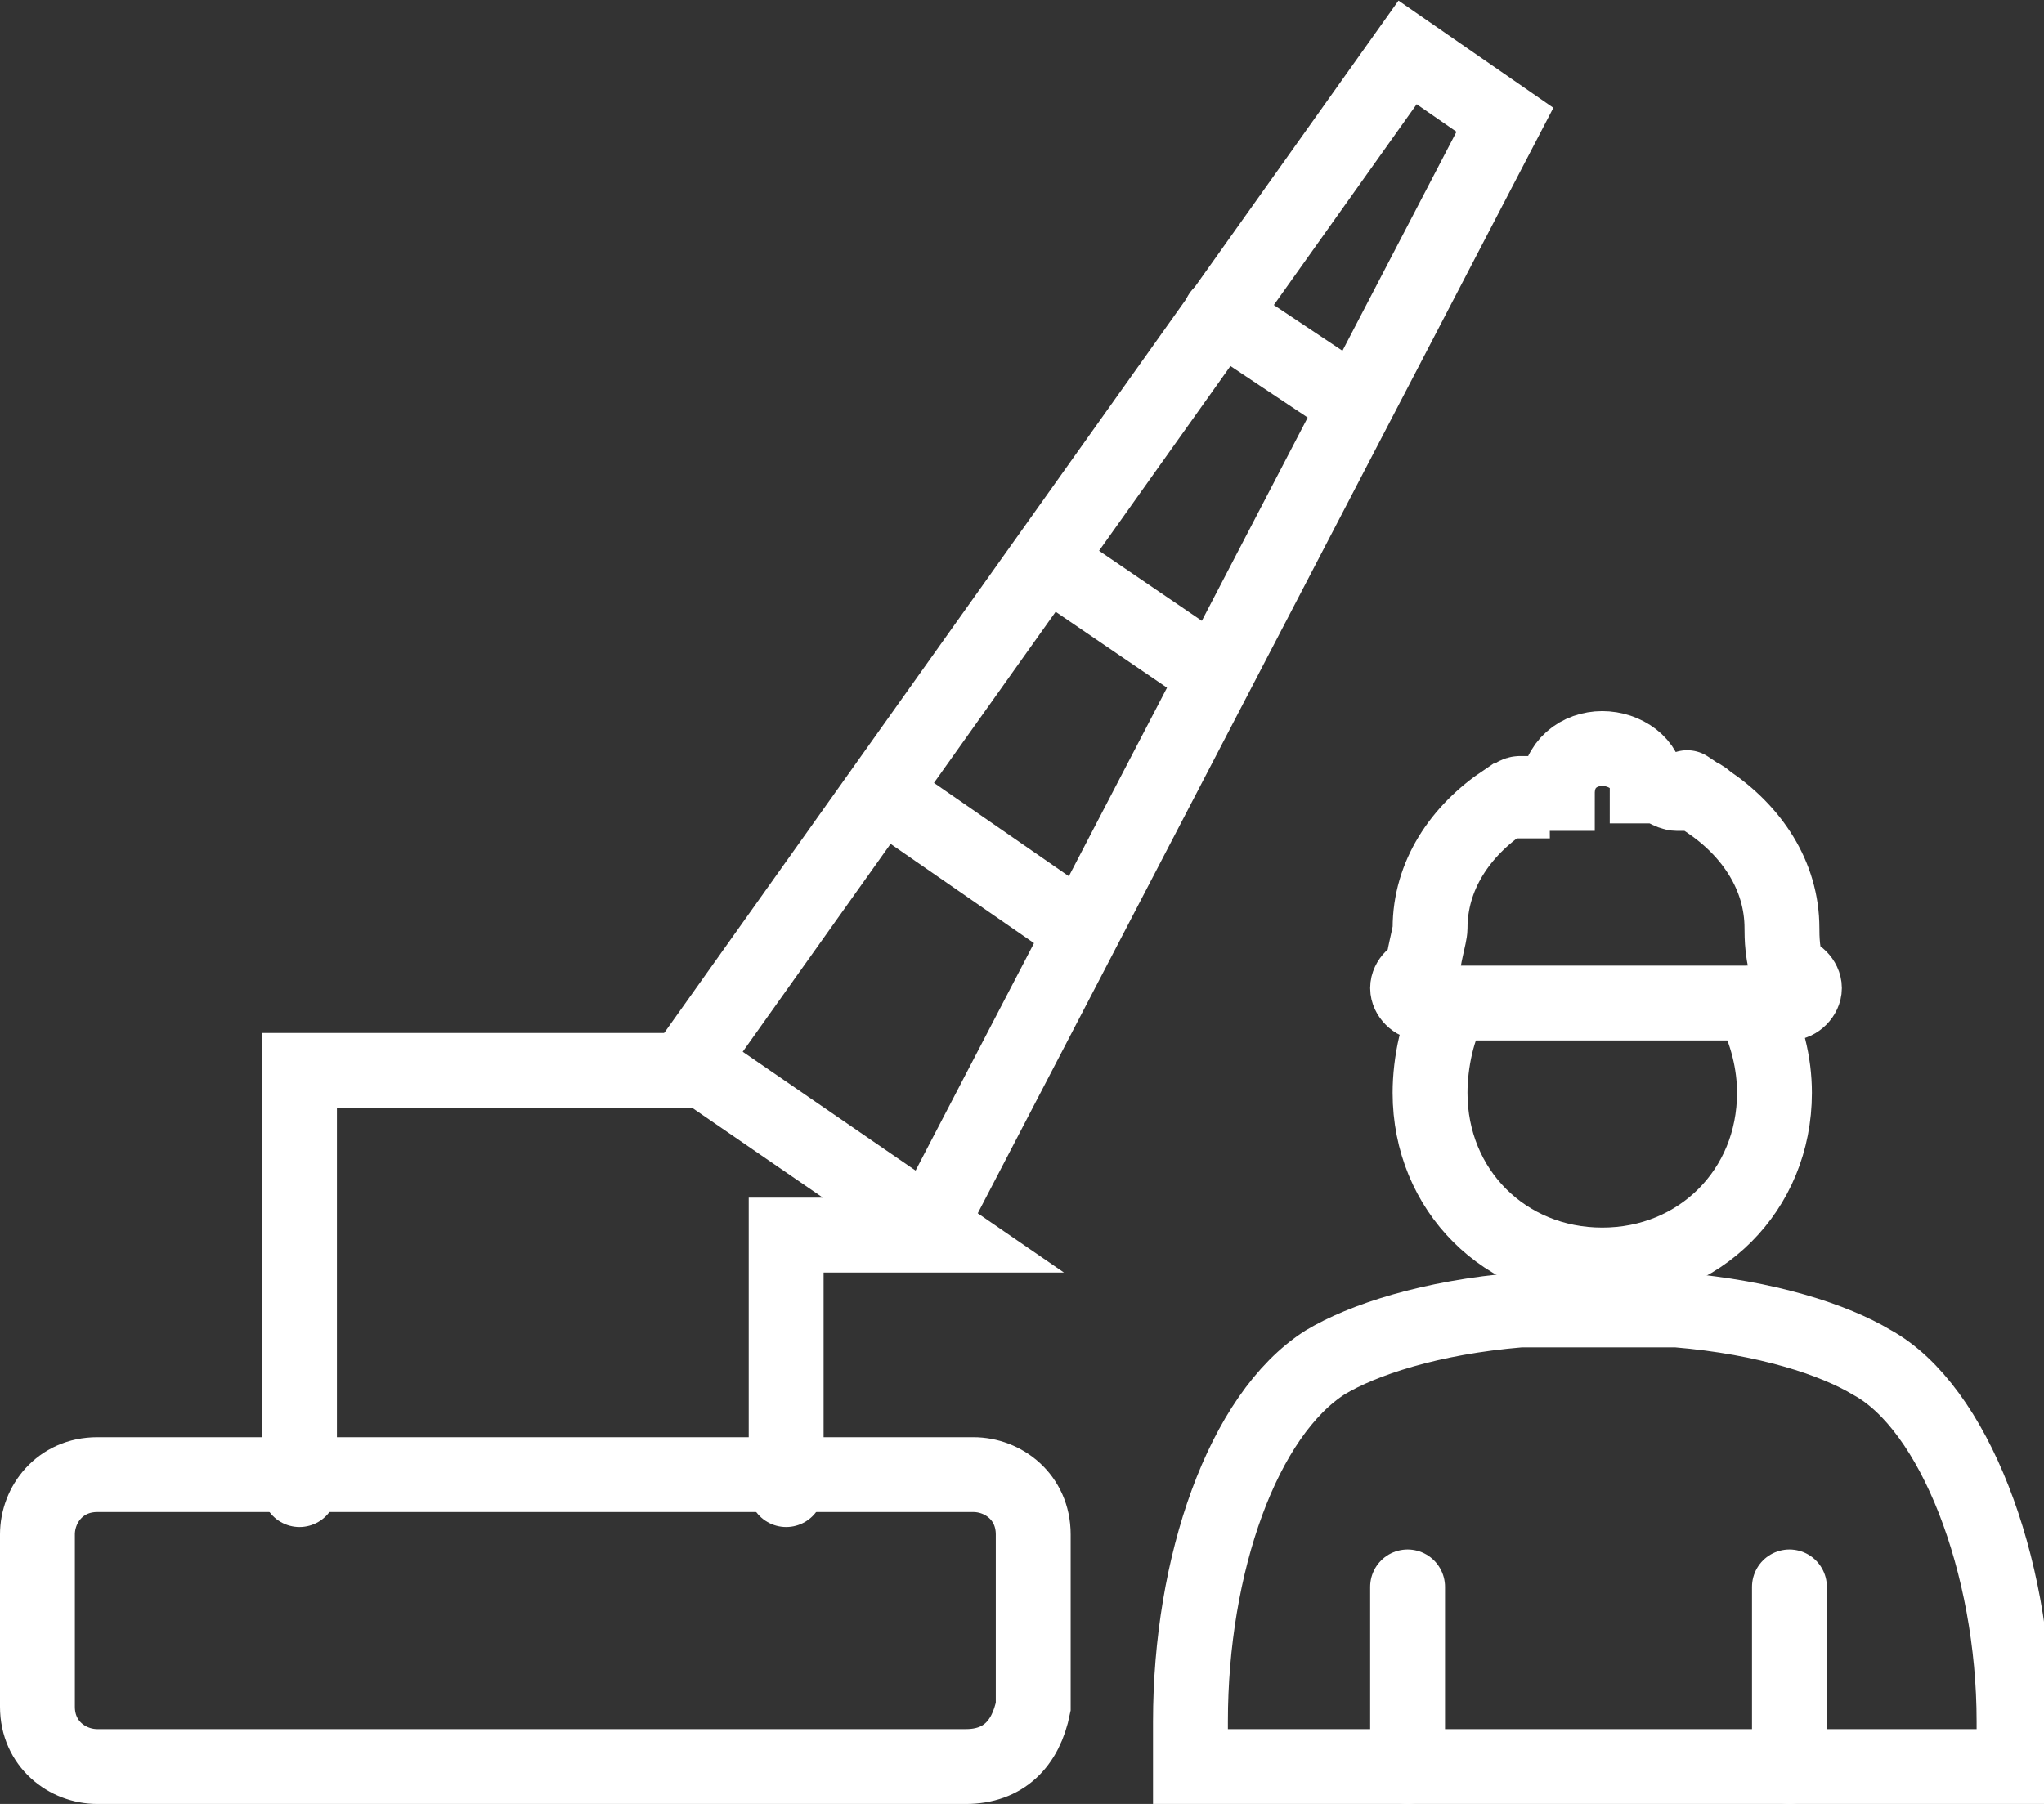
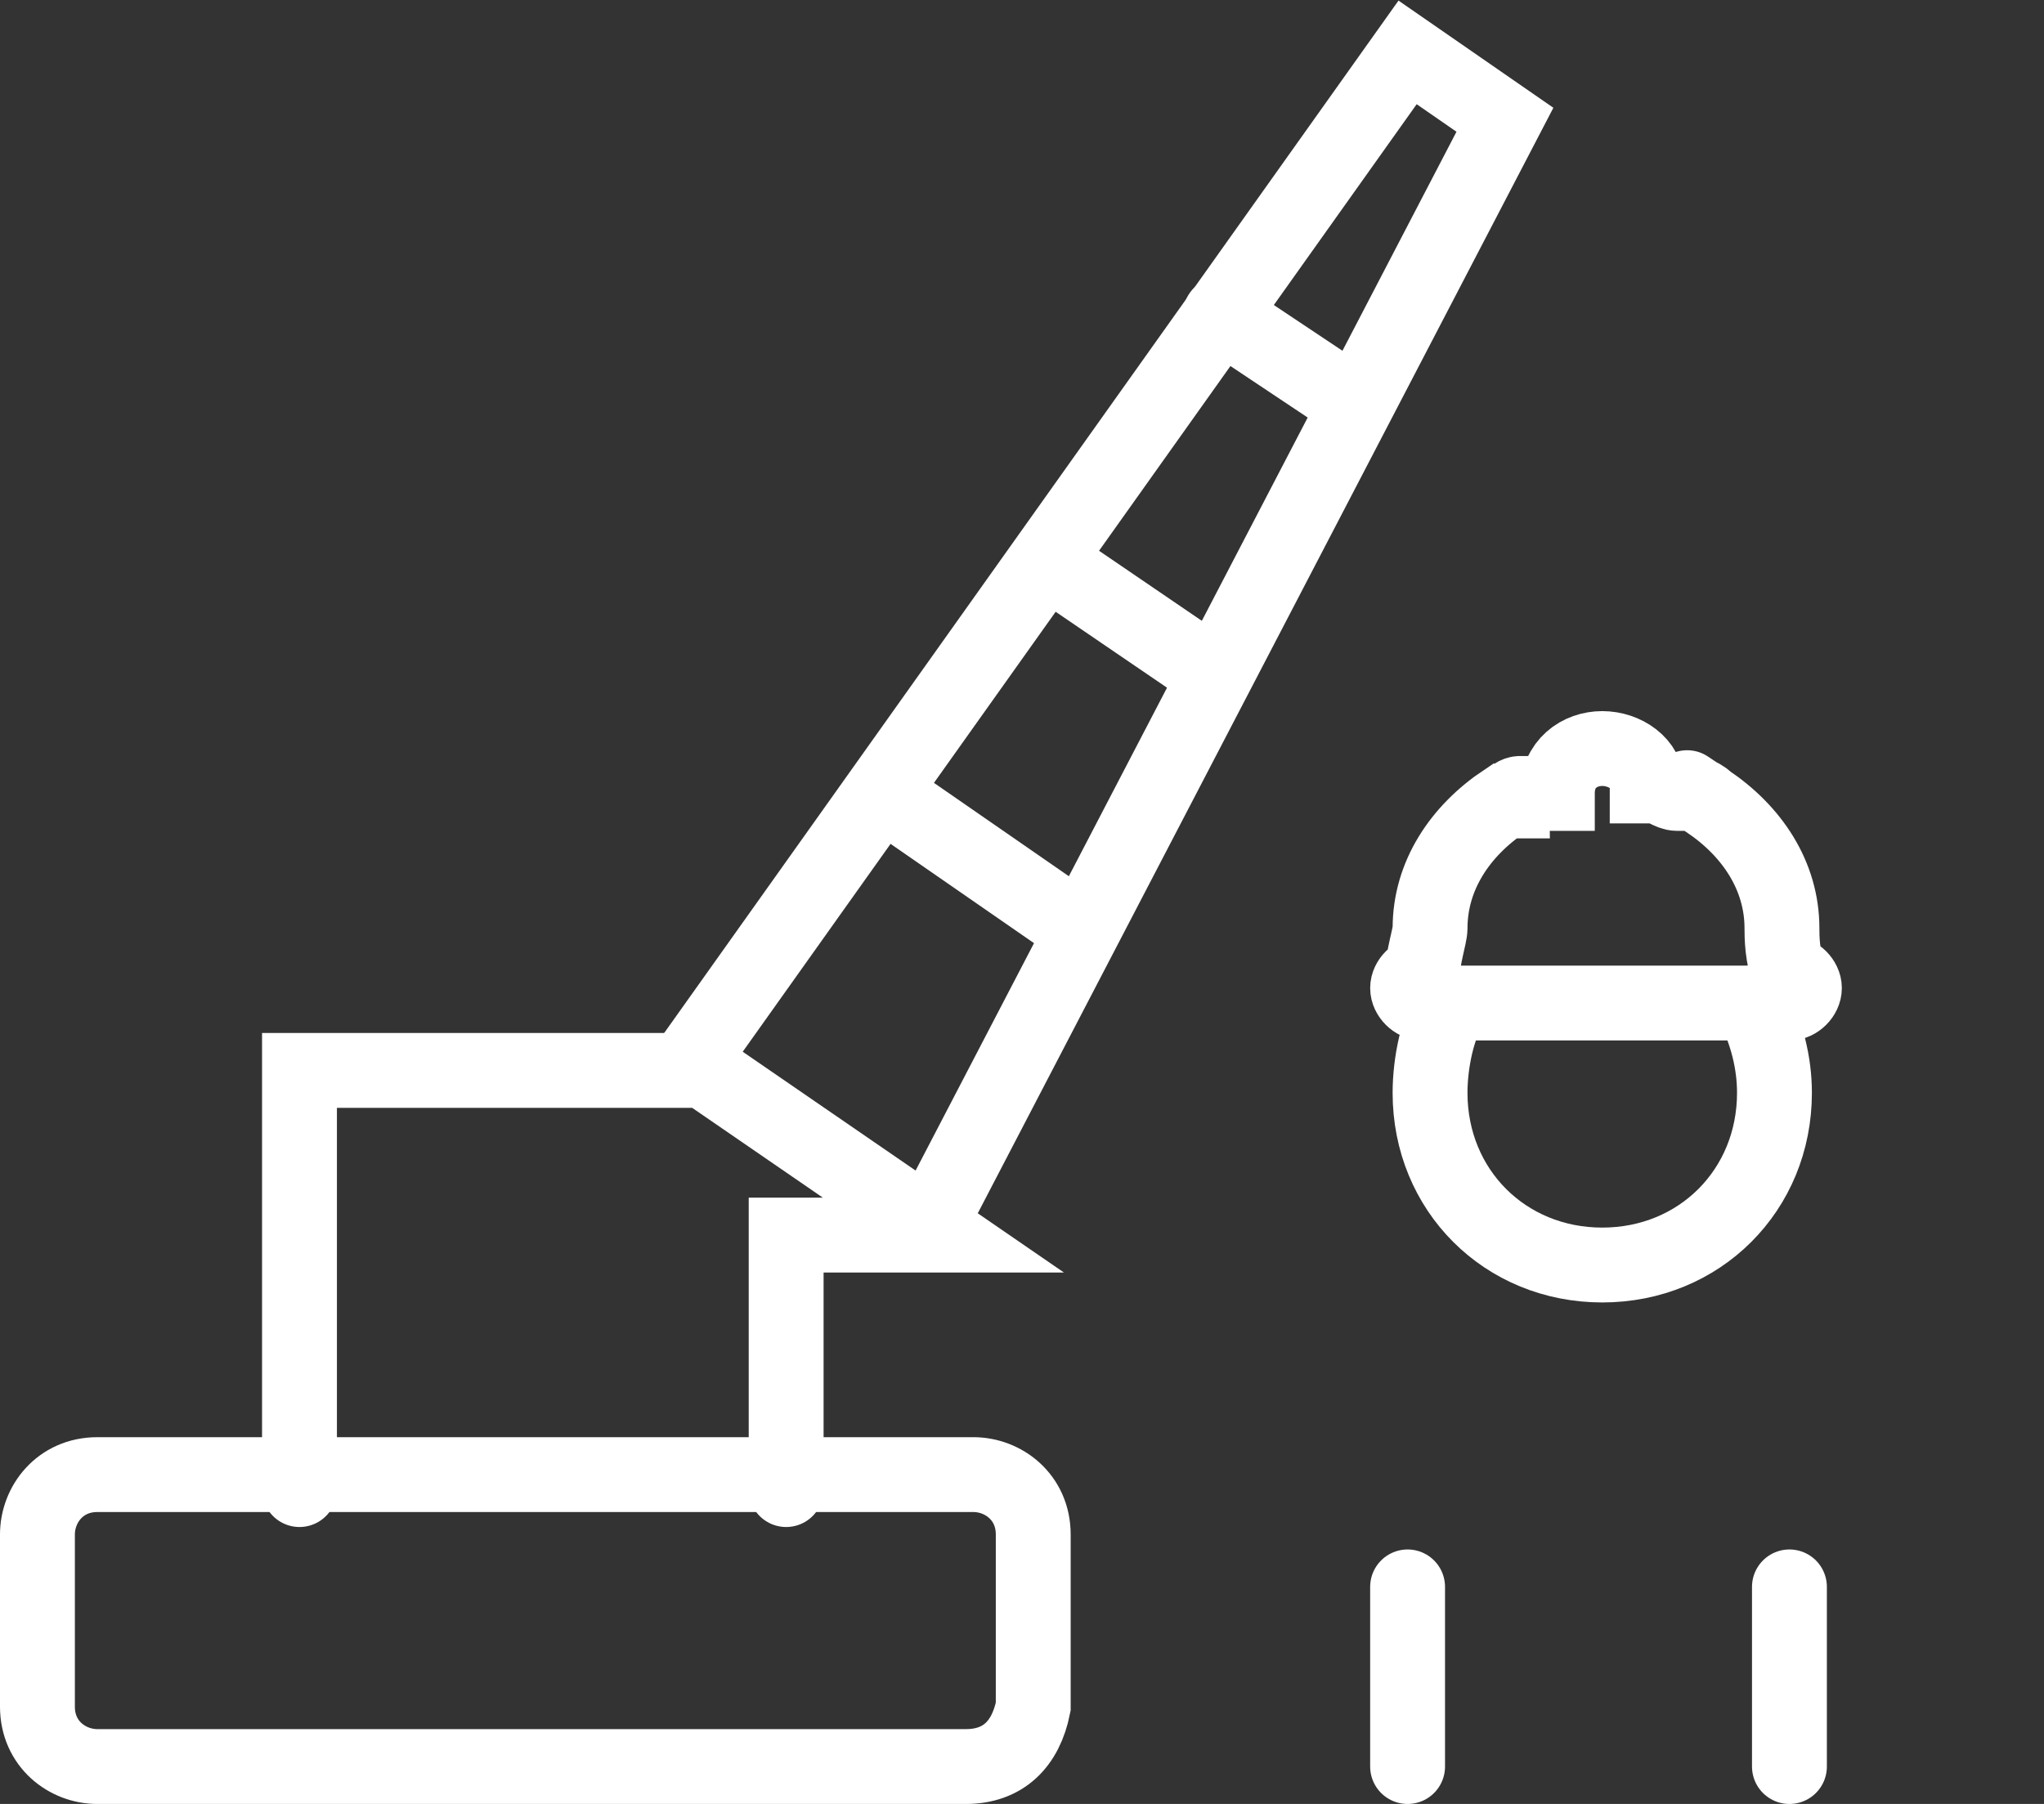
<svg xmlns="http://www.w3.org/2000/svg" version="1.1" id="图层_1" x="0px" y="0px" viewBox="0 0 27.3 24.1" style="enable-background:new 0 0 27.3 24.1;" xml:space="preserve">
  <rect x="0" y="0" width="27.3" height="24.1" fill="#333333" stroke="none" />
  <style type="text/css">
	.st0{fill:#FFFFFF;stroke:#231815;stroke-miterlimit:10;}
	.st1{fill:#E5E5E5;}
	.st2{fill:#0059AB;}
	.st3{opacity:0.9;fill:#0059A7;}
	.st4{fill:none;stroke:#FFFFFF;stroke-width:0.25;stroke-miterlimit:10;}
	.st5{fill:none;stroke:#FFFFFF;stroke-width:0.7;stroke-linecap:round;stroke-miterlimit:10;}
	.st6{fill:none;stroke:#FFFFFF;stroke-width:0.7;stroke-miterlimit:10;}
	.st7{fill:none;stroke:#FFFFFF;stroke-width:0.7;stroke-miterlimit:10;stroke-dasharray:1.452,0.968;}
	.st8{fill:#333333;stroke:#FFFFFF;stroke-width:0.7;stroke-miterlimit:10;}
	.st9{fill:#FFFFFF;}
	.st10{fill:url(#SVGID_1_);stroke:#333333;stroke-width:0.559;stroke-miterlimit:10;}
	.st11{fill:#BBC6DA;}
	.st12{fill:none;stroke:#BBC6DA;stroke-width:2.281;stroke-linecap:round;stroke-linejoin:round;stroke-miterlimit:22.926;}
	.st13{fill:none;stroke:#BBC7DA;stroke-width:1.867;stroke-linecap:round;stroke-miterlimit:10;}
	.st14{fill:none;stroke:#BBC6DA;stroke-width:1.761;stroke-miterlimit:10;}
	.st15{fill:none;stroke:#BBC6DA;stroke-width:1.761;stroke-linecap:round;stroke-miterlimit:10;}
	.st16{fill:none;stroke:#BBC6DA;stroke-width:1.768;stroke-miterlimit:22.926;}
	.st17{clip-path:url(#SVGID_00000102534899601904988850000001594489045227677325_);}
	.st18{fill:none;stroke:#BBC6DA;stroke-width:1.669;stroke-miterlimit:10;}
	.st19{fill:none;stroke:#BBC6DA;stroke-width:1.669;stroke-linecap:round;stroke-miterlimit:10;}
	.st20{fill:#B8C4D6;}
	.st21{clip-path:url(#SVGID_00000088110514894665269280000001286262405090977433_);fill:#666666;}
	.st22{fill:none;stroke:#BBC6DA;stroke-width:1.602;stroke-miterlimit:10;}
	.st23{fill:none;stroke:#BBC6DA;stroke-width:1.5;stroke-miterlimit:10;}
	.st24{fill:#C34544;}
	.st25{fill:#6F7C8E;}
	.st26{fill:url(#SVGID_00000088099469888870543820000001303360763806879674_);}
	.st27{fill:#DBDEE2;}
	.st28{fill:none;stroke:#231815;stroke-width:1.779;stroke-linecap:round;stroke-linejoin:round;stroke-miterlimit:22.926;}
	.st29{fill:none;stroke:#231815;stroke-width:1.779;stroke-miterlimit:22.926;}
	.st30{fill:#389ED9;}
	.st31{fill:none;}
	.st32{fill:none;stroke:#389ED9;stroke-width:1.673;stroke-linecap:round;stroke-miterlimit:10;}
	.st33{fill:none;stroke:#BBC6DA;stroke-width:2.011;stroke-linecap:round;stroke-linejoin:round;stroke-miterlimit:22.926;}
	.st34{fill:none;stroke:#BBC6DA;stroke-width:2.191;stroke-linecap:round;stroke-linejoin:round;stroke-miterlimit:22.926;}
	.st35{fill:#1D99FF;}
	.st36{fill:none;stroke:#1D99FF;stroke-width:2.281;stroke-linecap:round;stroke-linejoin:round;stroke-miterlimit:22.926;}
	.st37{fill:none;stroke:#BBC6DA;stroke-width:1.824;stroke-linecap:round;stroke-miterlimit:10;}
	.st38{fill:none;stroke:#BBC6DA;stroke-width:1.824;stroke-miterlimit:10;}
	.st39{fill:none;stroke:#BBC6DA;stroke-width:2;stroke-linecap:round;stroke-miterlimit:10;}
	.st40{fill:none;stroke:#BBC6DA;stroke-width:2;stroke-miterlimit:10;}
	.st41{fill:url(#Rectangle-39_00000098194181917771947750000012047619230141994406_);}
	.st42{fill:url(#Rectangle-40_00000132776524743295454970000004888051360795134878_);}
	.st43{fill:none;stroke:#B2BACF;stroke-width:0.767;}
	.st44{fill:url(#Rectangle-40_00000136378478976001800240000010819331713280397713_);}
	.st45{fill:url(#Rectangle-40_00000134229484347483859850000014038136442927668880_);}
	.st46{fill:#FFFFFF;stroke:#768197;stroke-width:1.535;}
	.st47{fill:#707E91;}
	.st48{fill:url(#Oval_00000060729223355622899060000013273822709936619433_);stroke:#707E91;stroke-width:2;}
	.st49{fill:none;stroke:#707E91;stroke-width:2;}
	.st50{fill:#FFFFFF;stroke:#707E91;stroke-width:2;}
	.st51{fill:url(#Rectangle-44_00000112620713400752531140000000791392806121819839_);}
	.st52{fill:none;stroke:#707E91;stroke-width:1.61;}
	.st53{opacity:0.1;fill:none;stroke:#707E91;stroke-width:1.61;enable-background:new    ;}
	.st54{fill:#FFFFFF;stroke:#707E91;stroke-width:1.61;}
	.st55{fill:#748199;}
	.st56{fill:url(#Rectangle-19_00000148634253211504394110000013416929188485065344_);}
	.st57{fill:#0264B1;}
	.st58{fill:none;stroke:#0264B1;stroke-width:1.5;stroke-miterlimit:10;}
	.st59{fill:url(#SVGID_00000068635906878272356640000009268784568160010656_);}
	.st60{fill:url(#SVGID_00000040568351332911532890000012401080223100920252_);}
	.st61{fill:#3396FD;}
	.st62{fill:#268CFD;}
	.st63{clip-path:url(#SVGID_00000155137311478924423020000017113673569501643928_);fill:#DFE2E7;}
	.st64{clip-path:url(#SVGID_00000155137311478924423020000017113673569501643928_);fill:#E0E3E8;}
	.st65{clip-path:url(#SVGID_00000155137311478924423020000017113673569501643928_);fill:#E1E4E9;}
	.st66{clip-path:url(#SVGID_00000155137311478924423020000017113673569501643928_);fill:#E2E5E9;}
	.st67{clip-path:url(#SVGID_00000155137311478924423020000017113673569501643928_);fill:#E3E6EA;}
	.st68{clip-path:url(#SVGID_00000155137311478924423020000017113673569501643928_);fill:#E4E7EB;}
	.st69{clip-path:url(#SVGID_00000155137311478924423020000017113673569501643928_);fill:#E5E8EC;}
	.st70{clip-path:url(#SVGID_00000155137311478924423020000017113673569501643928_);fill:#E6E9ED;}
	.st71{clip-path:url(#SVGID_00000155137311478924423020000017113673569501643928_);fill:#E7EAED;}
	.st72{clip-path:url(#SVGID_00000155137311478924423020000017113673569501643928_);fill:#E8EBEE;}
	.st73{clip-path:url(#SVGID_00000155137311478924423020000017113673569501643928_);fill:#EAEBEF;}
	.st74{clip-path:url(#SVGID_00000155137311478924423020000017113673569501643928_);fill:#EBECF0;}
	.st75{clip-path:url(#SVGID_00000155137311478924423020000017113673569501643928_);fill:#ECEDF0;}
	.st76{clip-path:url(#SVGID_00000155137311478924423020000017113673569501643928_);fill:#EDEEF1;}
	.st77{clip-path:url(#SVGID_00000155137311478924423020000017113673569501643928_);fill:#EEEFF2;}
	.st78{clip-path:url(#SVGID_00000155137311478924423020000017113673569501643928_);fill:#EFF0F3;}
	.st79{clip-path:url(#SVGID_00000155137311478924423020000017113673569501643928_);fill:#F0F1F4;}
	.st80{clip-path:url(#SVGID_00000155137311478924423020000017113673569501643928_);fill:#F1F2F4;}
	.st81{clip-path:url(#SVGID_00000155137311478924423020000017113673569501643928_);fill:#F2F3F5;}
	.st82{clip-path:url(#SVGID_00000155137311478924423020000017113673569501643928_);fill:#F3F4F6;}
	.st83{fill:#1296DB;}
	.st84{opacity:0.1;enable-background:new    ;}
	.st85{fill:#DEE3EA;stroke:#DEE3EA;stroke-width:0.574;stroke-miterlimit:10;}
	.st86{fill:#DEE3EA;stroke:#DEE3EA;stroke-width:0.658;stroke-miterlimit:10;}
	.st87{fill:#DEE3EA;}
	.st88{fill:none;stroke:#DEE3EA;stroke-width:1.868;stroke-miterlimit:10;}
	.st89{fill:none;stroke:#DEE3EA;stroke-width:1.868;stroke-linecap:round;stroke-miterlimit:10;}
	.st90{fill:#DEE3EA;stroke:#024CA5;stroke-width:0.623;stroke-miterlimit:10;}
	.st91{fill:#1D97FF;}
	.st92{fill:none;stroke:#1D97FF;stroke-width:1.209;stroke-miterlimit:10;}
	.st93{fill:#FFFFFF;stroke:#1D97FF;stroke-width:1.223;stroke-miterlimit:10;}
	.st94{fill:none;stroke:#1D97FF;stroke-width:1.63;stroke-miterlimit:10;}
	.st95{fill:none;stroke:#00A7E8;stroke-width:1.5;stroke-miterlimit:10;}
	.st96{fill:#02A7E9;stroke:#F6F7F9;stroke-width:0.5;stroke-miterlimit:10;}
	.st97{fill:#02A7E9;stroke:#F6F7F9;stroke-width:0.495;stroke-miterlimit:10;}
	.st98{fill:#02A7E9;stroke:#F6F7F9;stroke-width:0.492;stroke-miterlimit:10;}
	.st99{fill:#02A7E9;stroke:#F6F7F9;stroke-width:0.494;stroke-miterlimit:10;}
	.st100{fill:#02A7E9;stroke:#F6F7F9;stroke-width:0.492;stroke-miterlimit:10;}
	.st101{fill:#02A7E9;}
	.st102{fill:#02A7E9;stroke:#F6F7F9;stroke-miterlimit:10;}
	.st103{fill:#02A7E9;stroke:#F6F7F9;stroke-width:0.471;stroke-miterlimit:10;}
	.st104{fill:#02A7E9;stroke:#F6F7F9;stroke-width:0.47;stroke-miterlimit:10;}
	.st105{fill:#02A7E9;stroke:#F6F7F9;stroke-width:0.449;stroke-miterlimit:10;}
	.st106{fill:#02A7E9;stroke:#02A7E9;stroke-width:0.912;stroke-miterlimit:10;}
	.st107{fill:#02A7E9;stroke:#02A7E9;stroke-width:0.456;stroke-miterlimit:10;}
	.st108{fill:#02A7E9;stroke:#F6F7F9;stroke-width:1.018;stroke-miterlimit:10;}
	.st109{fill:#02A7E9;stroke:#F6F7F9;stroke-width:0.964;stroke-miterlimit:10;}
	.st110{fill:#00A7E8;}
	.st111{fill:#02A7E9;stroke:#FFFFFF;stroke-width:0.5;stroke-miterlimit:10;}
	.st112{fill:none;stroke:#02A7E9;stroke-width:1.7;stroke-linecap:round;stroke-miterlimit:10;}
	.st113{fill:#F6F7F9;}
	.st114{fill:none;stroke:#02A7E9;stroke-width:1.373;stroke-linecap:round;stroke-miterlimit:10;}
	.st115{fill:none;stroke:#02A7E9;stroke-width:1.307;stroke-linecap:round;stroke-miterlimit:10;}
	.st116{fill:#02A7E9;stroke:#F6F7F9;stroke-width:0.75;stroke-miterlimit:10;}
	.st117{fill:none;stroke:#0059A9;stroke-width:2.459;stroke-miterlimit:10;}
	.st118{fill:none;stroke:#0059A9;stroke-width:1.844;stroke-miterlimit:10;}
	.st119{fill:none;stroke:#0059A9;stroke-width:1.844;stroke-linecap:round;stroke-linejoin:round;stroke-miterlimit:10;}
	.st120{fill:none;stroke:#009FE8;stroke-width:1.844;stroke-miterlimit:10;}
	.st121{fill:none;stroke:#009FE8;stroke-width:1.844;stroke-linecap:round;stroke-linejoin:round;stroke-miterlimit:10;}
	.st122{fill:#009FE8;}
	.st123{fill:#0059A9;}
	.st124{fill:none;stroke:#08559D;stroke-width:1.721;stroke-linecap:round;stroke-linejoin:round;stroke-miterlimit:10;}
	.st125{fill:#FFFFFF;stroke:#009FE8;stroke-width:1.844;stroke-miterlimit:10;}
	.st126{fill:none;stroke:#08559D;stroke-width:1.844;stroke-miterlimit:10;}
	.st127{fill:none;stroke:#08559D;stroke-width:1.844;stroke-miterlimit:9.999;}
	.st128{fill:none;stroke:#08559D;stroke-width:1.844;stroke-linecap:round;stroke-miterlimit:10;}
	.st129{fill:none;stroke:#009FE8;stroke-width:1.844;stroke-linecap:round;stroke-miterlimit:10;}
	.st130{fill:#FFFFFF;stroke:#009FE8;stroke-width:1.844;stroke-linecap:round;stroke-miterlimit:10;}
	.st131{fill:none;stroke:#00A7E8;stroke-width:1.442;stroke-linecap:round;stroke-miterlimit:10;}
	.st132{fill:#FFFFFF;stroke:#00A7E8;stroke-width:1.442;stroke-linecap:round;stroke-miterlimit:10;}
	.st133{fill:none;stroke:#00A7E8;stroke-width:1.5;stroke-miterlimit:9.999;}
	.st134{fill:none;stroke:#00A7E8;stroke-width:1.5;stroke-linecap:round;stroke-miterlimit:10;}
	.st135{fill:#00A7E8;stroke:#F6F7F9;stroke-width:0.75;stroke-miterlimit:10;}
	.st136{fill:#00A7E8;stroke:#F6F7F9;stroke-width:0.5;stroke-miterlimit:10;}
	.st137{fill:none;stroke:#00A7E8;stroke-width:1.7;stroke-miterlimit:10;}
	.st138{fill:#ED70A3;}
	.st139{fill:none;stroke:#009FE8;stroke-width:2.345;stroke-miterlimit:10;}
	.st140{fill:none;stroke:#0059A9;stroke-width:2.345;stroke-linecap:round;stroke-miterlimit:10;}
	.st141{fill:none;stroke:#009FE8;stroke-width:2.459;stroke-miterlimit:10;}
	.st142{fill:none;stroke:#BBC6DA;stroke-width:0.4;stroke-linecap:round;stroke-miterlimit:10;}
	.st143{fill:none;stroke:#BBC6DA;stroke-width:0.2;stroke-linecap:round;stroke-miterlimit:10;}
	.st144{fill:none;stroke:#BBC6DA;stroke-width:0.3;stroke-linecap:round;stroke-miterlimit:10;}
	.st145{fill:none;stroke:#BBC6DA;stroke-width:0.355;stroke-linecap:round;stroke-miterlimit:10;}
	.st146{fill:none;stroke:#BBC6DA;stroke-width:0.3;stroke-linecap:round;stroke-linejoin:round;stroke-miterlimit:10;}
	.st147{fill:none;stroke:#BBC6DA;stroke-width:0.371;stroke-linecap:round;stroke-miterlimit:10;}
	.st148{fill:none;stroke:#333333;stroke-width:1.5;stroke-miterlimit:10;}
	.st149{fill:none;stroke:#333333;stroke-width:1.5;stroke-linecap:round;stroke-miterlimit:10;}
	.st150{fill:none;stroke:#333333;stroke-width:1.161;stroke-linecap:round;stroke-miterlimit:10;}
	.st151{fill:none;stroke:#333333;stroke-width:1.161;stroke-miterlimit:10;}
	.st152{fill:none;stroke:#333333;stroke-width:1.354;stroke-miterlimit:10;}
	.st153{fill:none;stroke:#333333;stroke-width:1.3;stroke-miterlimit:10;}
	.st154{fill:none;stroke:#333333;stroke-width:1.3;stroke-linecap:round;stroke-miterlimit:10;}
	.st155{fill:none;stroke:#333333;stroke-width:1.2;stroke-miterlimit:10;}
	.st156{fill:none;stroke:#333333;stroke-width:1.208;stroke-miterlimit:10;}
	.st157{fill:none;stroke:#333333;stroke-width:1.2;stroke-linecap:round;stroke-miterlimit:10;}
	.st158{fill:none;stroke:#333333;stroke-width:1.3;stroke-miterlimit:10;}
	.st159{fill:none;stroke:#333333;stroke-width:1.3;stroke-linecap:round;stroke-miterlimit:10;}
	.st160{fill:none;stroke:#333333;stroke-miterlimit:10;}
	.st161{fill:none;stroke:#333333;stroke-width:2;stroke-miterlimit:10;stroke-dasharray:2.947;}
	.st162{fill:none;stroke:#333333;stroke-width:1.091;stroke-linecap:round;stroke-miterlimit:10;}
	.st163{fill:none;stroke:#333333;stroke-width:0.8;stroke-linecap:round;stroke-miterlimit:10;}
	.st164{fill:none;stroke:#333333;stroke-width:1.031;stroke-miterlimit:10;}
	.st165{fill:url(#SVGID_00000181778430488642908500000000682808381946125487_);}
	.st166{fill:url(#SVGID_00000083065174291957480590000003436310633364013727_);}
	.st167{fill:url(#SVGID_00000150798642251272353830000011246041586389373340_);}
	.st168{fill:url(#SVGID_00000093897437173933153570000012059024587727694488_);}
	.st169{fill:url(#SVGID_00000142887481187200339930000002106000689249243546_);}
	.st170{fill:url(#SVGID_00000126294975282787571880000003147194756943751867_);}
	.st171{fill:url(#SVGID_00000028290749785020897950000000536728188458088122_);}
	.st172{fill:url(#SVGID_00000023972091371703283130000016374932222324453288_);}
	.st173{fill:url(#SVGID_00000137823746582819012640000010411266502648563855_);}
	.st174{fill:url(#SVGID_00000121963182065646504730000012323216644268858293_);}
	.st175{fill:url(#SVGID_00000100358318244708597630000018336622918074989242_);}
	.st176{fill:#94999D;}
	.st177{fill:#CEDBED;}
	.st178{fill:#C68031;}
	.st179{fill:#808589;}
	.st180{fill:#C1C3C3;}
	.st181{clip-path:url(#SVGID_00000053539407265181258660000013750784903901902499_);fill:#C68031;}
	.st182{clip-path:url(#SVGID_00000053539407265181258660000013750784903901902499_);fill:#333E48;}
	.st183{fill:#B5B7B7;}
	.st184{fill:#0071BE;}
	.st185{clip-path:url(#SVGID_00000166658439911847049520000017572874401077681284_);}
	.st186{clip-path:url(#SVGID_00000166658439911847049520000017572874401077681284_);fill:#333E48;}
	.st187{fill:#658BEC;}
	.st188{fill:#FFA819;}
	.st189{fill:#E2C380;}
	.st190{fill:#FF5959;}
	.st191{fill:#EC8080;}
	.st192{clip-path:url(#SVGID_00000124148996728998132200000006986843558191213206_);fill:#C1C3C3;}
	.st193{clip-path:url(#SVGID_00000124148996728998132200000006986843558191213206_);fill:#222323;}
	.st194{fill:#333E48;}
	.st195{fill:#FFAC19;}
	.st196{fill:#959A9E;}
	.st197{fill:#989DA1;}
	.st198{fill:#C5C7C7;}
	.st199{fill:#0071C2;}
	.st200{clip-path:url(#SVGID_00000127766898228648798150000013966438971271290285_);fill:#333E48;}
	.st201{clip-path:url(#SVGID_00000127766898228648798150000013966438971271290285_);fill:#00A7D7;}
	.st202{fill:none;stroke:#FF5959;stroke-width:1.008;stroke-miterlimit:10;}
	.st203{fill:none;stroke:#FF5959;stroke-width:1.513;stroke-miterlimit:10;}
	.st204{fill:#3693D4;}
	.st205{fill:none;stroke:#FF5959;stroke-width:0.504;stroke-miterlimit:10;}
	.st206{fill:none;stroke:#FFAC19;stroke-width:1.008;stroke-miterlimit:10;}
	.st207{fill:#00948C;}
	.st208{fill:#C7C9C9;}
	.st209{fill:#9A9FA3;}
	.st210{fill:#FFAE19;}
	.st211{fill:#E8C980;}
	.st212{clip-path:url(#SVGID_00000098919987701980667600000013233540353338942112_);fill:#FFAE19;}
	.st213{clip-path:url(#SVGID_00000098919987701980667600000013233540353338942112_);fill:#333E48;}
	.st214{fill:#218049;}
	.st215{clip-path:url(#SVGID_00000107551605149106493240000012118202541865027470_);fill:#00A368;}
	.st216{clip-path:url(#SVGID_00000107551605149106493240000012118202541865027470_);fill:#333E48;}
	.st217{clip-path:url(#SVGID_00000049944695155058757400000012286653574813301401_);fill:#B5B7B7;}
	.st218{clip-path:url(#SVGID_00000049944695155058757400000012286653574813301401_);fill:#E8C980;}
	.st219{fill:#0071C4;}
	.st220{clip-path:url(#SVGID_00000063631408858870298440000013669037882526860447_);fill:#00A9D9;}
	.st221{clip-path:url(#SVGID_00000063631408858870298440000013669037882526860447_);fill:#333E48;}
	.st222{fill:#00A368;}
	.st223{fill:#00A9D9;}
	.st224{fill:#303F5B;}
	.st225{fill:#B9C8F1;}
	.st226{clip-path:url(#SVGID_00000170238352090399953860000000178611821054955966_);}
	.st227{clip-path:url(#SVGID_00000024696681538640048760000001101758229144822449_);}
	.st228{fill:#FFC454;}
	.st229{fill:#E35564;}
	.st230{fill:#D04453;}
	.st231{clip-path:url(#SVGID_00000078019659211420504440000006504434779297209021_);fill:#4FB8DF;}
	.st232{clip-path:url(#SVGID_00000078019659211420504440000006504434779297209021_);fill:#434A54;}
	.st233{clip-path:url(#SVGID_00000078019659211420504440000006504434779297209021_);fill:#C2C7CF;}
	.st234{clip-path:url(#SVGID_00000078019659211420504440000006504434779297209021_);fill:#656D78;}
	.st235{fill:#656D78;}
	.st236{fill:#ECB142;}
	.st237{clip-path:url(#SVGID_00000173156004005054721700000007644699142124467377_);fill:#1A7FB6;}
	.st238{fill:#80BCE5;}
	.st239{fill:#4291C5;}
	.st240{fill:#EFBE5D;}
	.st241{fill:#FFA703;}
	.st242{clip-path:url(#SVGID_00000026855333471571070980000017174937962926009768_);fill:#C8E3ED;}
	.st243{clip-path:url(#SVGID_00000026855333471571070980000017174937962926009768_);fill:#4291C5;}
	.st244{clip-path:url(#SVGID_00000026855333471571070980000017174937962926009768_);fill:#1A7FB6;}
	.st245{clip-path:url(#SVGID_00000026855333471571070980000017174937962926009768_);fill:#2D416C;}
	.st246{fill:#1A7FB6;}
	.st247{fill:#2D416C;}
	.st248{clip-path:url(#SVGID_00000061437725191299028270000000719342717991177603_);}
	.st249{fill:#0071C7;}
	.st250{fill:#FFB119;}
	.st251{fill:#7CD8A1;}
	.st252{fill:#9DA2A6;}
	.st253{clip-path:url(#SVGID_00000107576585405200571110000000835355435062569123_);fill:#00ACDC;}
	.st254{clip-path:url(#SVGID_00000107576585405200571110000000835355435062569123_);fill:#218049;}
	.st255{fill:#00A668;}
	.st256{fill:none;stroke:#333333;stroke-width:1.254;stroke-miterlimit:10;}
	.st257{fill:none;stroke:#333333;stroke-width:1.003;stroke-miterlimit:10;}
	.st258{fill:none;stroke:#333333;stroke-width:0.928;stroke-miterlimit:10;}
	.st259{fill:none;stroke:#333333;stroke-width:1.088;stroke-miterlimit:10;}
	.st260{fill:none;stroke:#009FE8;stroke-width:1.601;stroke-miterlimit:10;}
	.st261{fill:none;stroke:#009FE8;stroke-width:1.201;stroke-linecap:round;stroke-linejoin:round;stroke-miterlimit:10;}
	.st262{fill:none;stroke:#009FE8;stroke-width:0.801;stroke-linecap:round;stroke-linejoin:round;stroke-miterlimit:10;}
	.st263{fill:none;stroke:#333333;stroke-width:1.4;stroke-linecap:round;stroke-miterlimit:10;}
	.st264{fill:none;stroke:#333333;stroke-width:0.967;stroke-linecap:round;stroke-miterlimit:10;}
	.st265{fill:none;stroke:#333333;stroke-width:0.988;stroke-linecap:round;stroke-miterlimit:10;}
	.st266{fill:none;stroke:#333333;stroke-width:0.988;stroke-linecap:round;stroke-miterlimit:10;}
	.st267{fill:none;stroke:#333333;stroke-width:0.945;stroke-linecap:round;stroke-miterlimit:10;}
	.st268{fill:#333333;}
	.st269{fill:none;stroke:#333333;stroke-width:1.28;stroke-miterlimit:10;}
	.st270{fill:none;stroke:#333333;stroke-width:1.376;stroke-miterlimit:10;}
	.st271{fill:none;stroke:#333333;stroke-width:1.224;stroke-miterlimit:10;}
	.st272{fill:none;stroke:#333333;stroke-width:1.5;stroke-miterlimit:10;stroke-dasharray:2.522,1.681;}
	.st273{fill:none;stroke:#333333;stroke-width:0.75;stroke-miterlimit:10;}
	.st274{fill:none;stroke:#08559D;stroke-width:2.463;stroke-miterlimit:10;}
	.st275{fill:none;stroke:#08559D;stroke-width:1.23;stroke-linecap:round;stroke-miterlimit:10;}
	.st276{fill:none;stroke:#009FE8;stroke-width:1.23;stroke-linecap:round;stroke-miterlimit:10;}
	.st277{fill:none;stroke:#333333;stroke-width:1.347;stroke-miterlimit:10;}
	.st278{fill:none;stroke:#333333;stroke-width:1.115;stroke-miterlimit:10;}
	.st279{fill:none;stroke:#333333;stroke-linecap:round;stroke-miterlimit:10;}
	.st280{fill:none;stroke:#333333;stroke-width:1.031;stroke-miterlimit:10;}
	.st281{fill:none;stroke:#333333;stroke-width:0.955;stroke-miterlimit:10;}
	.st282{fill:none;stroke:#333333;stroke-width:1.158;stroke-linecap:round;stroke-miterlimit:10;}
	.st283{fill:none;stroke:#333333;stroke-width:0.731;stroke-miterlimit:10;}
	.st284{fill:none;stroke:#333333;stroke-width:1.424;stroke-linecap:round;stroke-miterlimit:10;}
	.st285{fill:none;stroke:#333333;stroke-width:1.08;stroke-linecap:round;stroke-miterlimit:10;}
	.st286{fill:none;stroke:#333333;stroke-width:1.144;stroke-linecap:round;stroke-miterlimit:10;}
	.st287{fill:none;stroke:#333333;stroke-width:0.933;stroke-linecap:round;stroke-miterlimit:10;}
	.st288{fill:none;stroke:#333333;stroke-width:1.07;stroke-miterlimit:10;}
	.st289{fill:none;stroke:#333333;stroke-width:0.82;stroke-linecap:round;stroke-miterlimit:10;}
	.st290{fill:none;stroke:#333333;stroke-width:1.245;stroke-linecap:round;stroke-miterlimit:10;}
	.st291{fill:none;stroke:#333333;stroke-width:0.856;stroke-miterlimit:10;}
	.st292{fill:none;stroke:#333333;stroke-width:0.793;stroke-miterlimit:10;}
	.st293{fill:none;stroke:#333333;stroke-width:0.82;stroke-linecap:round;stroke-miterlimit:10;}
	.st294{fill:none;stroke:#333333;stroke-width:0.784;stroke-linecap:round;stroke-miterlimit:10;}
	.st295{fill:none;stroke:#333333;stroke-width:0.566;stroke-miterlimit:10;}
	.st296{fill:none;stroke:#333333;stroke-width:0.585;stroke-linecap:round;stroke-miterlimit:10;}
	.st297{fill:none;stroke:#333333;stroke-width:0.56;stroke-linecap:round;stroke-miterlimit:10;}
	.st298{fill:none;stroke:#333333;stroke-width:1.182;stroke-linecap:round;stroke-miterlimit:10;}
	.st299{fill:none;stroke:#333333;stroke-width:0.996;stroke-linecap:round;stroke-miterlimit:10;}
	.st300{fill:none;stroke:#333333;stroke-width:0.896;stroke-linecap:round;stroke-miterlimit:10;}
	.st301{fill:none;stroke:#333333;stroke-width:1.245;stroke-miterlimit:10;}
	.st302{fill:none;stroke:#333333;stroke-width:0.774;stroke-miterlimit:10;}
	.st303{fill:none;stroke:#0059A8;stroke-width:2.409;stroke-miterlimit:10;}
	.st304{fill:#0059A8;}
	.st305{fill:#02A6E8;}
	.st306{fill:#0059A8;stroke:#FFFFFF;stroke-width:0.562;stroke-miterlimit:10;}
	.st307{fill:#02A6E8;stroke:#FFFFFF;stroke-width:0.562;stroke-miterlimit:10;}
	.st308{fill:#00A6E7;}
	.st309{fill:none;stroke:#00A6E7;stroke-width:1.432;stroke-miterlimit:10;}
	.st310{fill:#0059A8;stroke:#0059A8;stroke-width:0.716;stroke-miterlimit:10;}
	.st311{fill:none;stroke:#1D99FF;stroke-linecap:round;stroke-miterlimit:10;}
	.st312{fill:none;stroke:#1D99FF;stroke-width:1.68;stroke-linecap:round;stroke-miterlimit:10;}
	.st313{fill:none;stroke:#1D99FF;stroke-width:1.075;stroke-linecap:round;stroke-miterlimit:10;}
	.st314{fill:none;stroke:#1D99FF;stroke-miterlimit:10;}
	.st315{fill:none;stroke:#1D99FF;stroke-width:1.03;stroke-linecap:round;stroke-miterlimit:10;}
	.st316{fill:none;stroke:#1D99FF;stroke-width:1.03;stroke-miterlimit:10;}
	.st317{fill:none;stroke:#1D99FF;stroke-width:0.936;stroke-linecap:round;stroke-miterlimit:10;}
	.st318{fill:url(#SVGID_00000093162177092476866220000011452128103042074800_);}
	.st319{fill:url(#SVGID_00000027581456533629563240000013651173168409068467_);}
	.st320{fill:url(#SVGID_00000176721458133721410510000005937436862833877379_);}
	.st321{fill:url(#SVGID_00000151517261604354496190000005155275967627948971_);}
	.st322{fill:none;stroke:#333333;stroke-width:1.041;stroke-linecap:round;stroke-miterlimit:10;}
	.st323{fill:none;stroke:#333333;stroke-width:1.5;stroke-miterlimit:10;stroke-dasharray:1.673,1.673;}
	.st324{fill:none;stroke:#333333;stroke-width:1.25;stroke-linecap:round;stroke-miterlimit:10;}
	.st325{fill:none;stroke:#333333;stroke-width:1.075;stroke-linecap:round;stroke-miterlimit:10;}
	.st326{fill:none;stroke:#333333;stroke-width:1.336;stroke-linecap:round;stroke-miterlimit:10;}
	.st327{fill:none;stroke:#333333;stroke-width:1.169;stroke-linecap:round;stroke-miterlimit:10;}
	.st328{fill:none;stroke:#333333;stroke-width:1.099;stroke-linecap:round;stroke-miterlimit:10;}
	.st329{fill:#00A0E9;}
	.st330{fill:#009FE8;stroke:#009FE8;stroke-width:1.201;stroke-linecap:round;stroke-linejoin:round;stroke-miterlimit:10;}
	.st331{fill:none;stroke:#009FE8;stroke-width:2;stroke-linecap:round;stroke-miterlimit:10;}
	.st332{fill:#009FE8;stroke:#009FE8;stroke-width:2;stroke-linecap:round;stroke-miterlimit:10;}
	.st333{fill:none;stroke:#009FE8;stroke-width:1.201;stroke-miterlimit:10;}
	.st334{fill:none;stroke:#009FE8;stroke-width:0.4;stroke-miterlimit:10;}
	.st335{fill:none;stroke:#009FE8;stroke-width:0.801;stroke-miterlimit:10;}
	.st336{fill:url(#SVGID_00000133505986330135339460000008648898886961493151_);}
	.st337{fill:#3284FF;stroke:url(#SVGID_00000088122364015599701110000005764499652474684351_);stroke-width:0.12;}
	.st338{fill:url(#SVGID_00000052799049469777937100000016038225269840968335_);}
	.st339{fill:url(#SVGID_00000002374048200278429250000013647838548492731801_);}
	.st340{fill:url(#SVGID_00000050634714165867237740000000519683088112263306_);}
	.st341{fill:url(#SVGID_00000078750496272028447320000001514201838936076416_);}
	.st342{fill:url(#SVGID_00000116923411545308142770000005690656539764825522_);}
	.st343{fill:#073A93;}
	.st344{fill:url(#SVGID_00000083059021705560053410000010106225069182432929_);fill-opacity:0.6;}
	.st345{fill:url(#SVGID_00000176750825517704476150000004793396420960353154_);}
	.st346{fill:none;stroke:url(#SVGID_00000050633920622376208120000015631001573218810528_);stroke-width:0.12;}
	.st347{fill:#3284FF;fill-opacity:0.3;}
	
		.st348{fill:url(#SVGID_00000164480148558292873270000010341145263487909509_);stroke:url(#SVGID_00000069370075104893945730000002816587130109884350_);stroke-width:0.12;}
	.st349{fill:url(#SVGID_00000018219969593196340850000007268106065762773154_);}
	.st350{fill:url(#SVGID_00000117668879170175203710000017468132871505170846_);}
	.st351{fill:url(#SVGID_00000170986889446022212690000010070174123110608779_);}
	.st352{fill:url(#SVGID_00000178901810626154389410000009258529755034805683_);}
	.st353{fill:url(#SVGID_00000000213328572136775310000003471889085248241294_);}
	.st354{fill:url(#SVGID_00000052791365709591060650000009566282596761177751_);}
	.st355{fill:url(#SVGID_00000036227827378298363720000003916336404589391789_);}
	.st356{fill:url(#SVGID_00000007401308226556057970000014410339261296260022_);}
	
		.st357{fill:url(#SVGID_00000124141307783241531840000016524114021701700739_);stroke:url(#SVGID_00000054961438918074904450000000231385731764038022_);stroke-width:0.12;}
	.st358{fill:url(#SVGID_00000148639992056784034790000005891324728602326927_);}
	.st359{fill:url(#SVGID_00000100382811507889818670000001160153850284753848_);}
	.st360{fill:url(#SVGID_00000170982303686141850550000017253087370491283595_);}
	.st361{fill:url(#SVGID_00000067943548056855364710000017385294739176152450_);}
	.st362{fill:url(#SVGID_00000138538690666641791400000010959470686489028758_);}
	.st363{fill:url(#SVGID_00000036221053854847367600000000675799698520926121_);}
	.st364{fill:url(#SVGID_00000155128216764732228870000006688955388664116921_);}
	.st365{fill:url(#SVGID_00000168105262517889815660000005725833181543586705_);}
	
		.st366{fill:url(#SVGID_00000091015825203693022950000000647282977219951520_);stroke:url(#SVGID_00000080192775256703905530000006869394689560837506_);stroke-width:0.12;}
	.st367{fill:url(#SVGID_00000109710476627712030490000009757302231670130860_);}
	.st368{fill:url(#SVGID_00000155114003350267170660000013231952414522013369_);}
	.st369{fill:url(#SVGID_00000065056728594357250500000009445867102602649011_);}
	.st370{fill:url(#SVGID_00000169528703407189847300000001517180518617176967_);}
	.st371{fill:url(#SVGID_00000046305041135882015820000006689061905443509665_);}
	.st372{fill:url(#SVGID_00000033333667065698551840000006816035804737501104_);}
	.st373{fill:url(#SVGID_00000117647167144693765550000016911158526770620850_);}
	.st374{fill:url(#SVGID_00000040556285595772361530000010167561556329108666_);}
	.st375{fill:url(#SVGID_00000110460971084474508180000003880484123302153143_);}
	.st376{fill:url(#SVGID_00000142165429838696995960000013664039499972875175_);}
	.st377{fill:url(#SVGID_00000025432078815211009880000001293848197666153918_);}
	.st378{fill:url(#SVGID_00000086664554997300268700000003573149880973417400_);}
	.st379{fill:#3276FF;stroke:url(#SVGID_00000116224662457081361660000017101370314939409829_);stroke-width:0.12;}
	.st380{fill:url(#SVGID_00000109731310516393716830000016491400764771557043_);}
	.st381{fill:url(#SVGID_00000127036407210030884170000000081980602683005066_);}
	.st382{fill:url(#SVGID_00000168807251755061044060000005848789107344391093_);}
	.st383{fill:url(#SVGID_00000093889922854422529590000007905477412914538658_);}
	.st384{fill:none;stroke:url(#SVGID_00000020361443515860846380000014985667524740502424_);stroke-width:0.12;}
	.st385{fill:url(#SVGID_00000143610799309721607420000001240293967102890118_);}
	.st386{fill:none;stroke:url(#SVGID_00000078024911227217462860000007506483668906085017_);stroke-width:0.12;}
	.st387{fill:url(#SVGID_00000021090096747306786880000012635460533371562624_);}
	
		.st388{fill:url(#SVGID_00000011727029786446439570000002048537311000089274_);stroke:url(#SVGID_00000005963834295998280040000014320220987473533322_);stroke-width:0.12;}
	.st389{fill:none;stroke:#009FE8;stroke-width:1.257;stroke-miterlimit:10;}
	.st390{fill:none;stroke:#FFFFFF;stroke-width:0.801;stroke-linecap:round;stroke-miterlimit:10;}
	.st391{fill:none;stroke:#00A7E8;stroke-width:1.089;stroke-linecap:round;stroke-miterlimit:10;}
	.st392{fill:none;stroke:#FFFFFF;stroke-width:1.201;stroke-linecap:round;stroke-miterlimit:10;}
	.st393{fill:none;stroke:#00A7E8;stroke-width:1.201;stroke-linecap:round;stroke-miterlimit:10;}
	.st394{fill:none;stroke:#FFFFFF;stroke-width:0.801;stroke-miterlimit:10;}
	.st395{fill:none;stroke:#00A7E8;stroke-width:2.802;stroke-miterlimit:10;}
	.st396{fill:none;stroke:#00A7E8;stroke-width:1.601;stroke-miterlimit:10;}
	.st397{fill:none;stroke:#333333;stroke-width:1.199;stroke-miterlimit:10;}
	.st398{fill:none;stroke:#333333;stroke-width:1.154;stroke-linecap:round;stroke-miterlimit:10;}
	.st399{fill:none;stroke:#BBC6DA;stroke-width:1.5;stroke-linecap:round;stroke-miterlimit:10;}
	.st400{fill:none;stroke:#00A7E8;stroke-width:1.127;stroke-miterlimit:10;}
	.st401{fill:none;stroke:#02A7E9;stroke-width:1.5;stroke-linecap:round;stroke-miterlimit:10;}
	.st402{fill:none;stroke:#02A7E9;stroke-width:1.308;stroke-linecap:round;stroke-miterlimit:10;}
	.st403{fill:none;stroke:#02A7E9;stroke-width:1.5;stroke-miterlimit:10;}
	.st404{fill:none;stroke:#02A7E9;stroke-width:1.482;stroke-linecap:round;stroke-miterlimit:10;}
	.st405{fill:none;stroke:#02A7E9;stroke-width:1.482;stroke-miterlimit:10;}
	.st406{fill:none;stroke:#00A7E8;stroke-width:1.569;stroke-miterlimit:10;}
	.st407{fill:none;stroke:#00A7E8;stroke-width:1.715;stroke-miterlimit:10;}
	.st408{fill:none;stroke:#00A7E8;stroke-width:1.715;stroke-linecap:round;stroke-miterlimit:10;}
	.st409{fill:none;stroke:#02A7E9;stroke-width:1.032;stroke-linecap:round;stroke-miterlimit:10;}
	.st410{fill:none;stroke:#02A7E9;stroke-width:0.983;stroke-linecap:round;stroke-miterlimit:10;}
	.st411{clip-path:url(#SVGID_00000095337059048549166780000015197138399845919616_);}
	.st412{fill:none;stroke:#02A7E9;stroke-width:1.278;stroke-linecap:round;stroke-miterlimit:10;}
	.st413{fill:none;stroke:#333333;stroke-width:1.35;stroke-miterlimit:10;}
	.st414{fill:#333333;stroke:#333333;stroke-width:0.899;stroke-miterlimit:10;}
	.st415{fill:none;stroke:#333333;stroke-width:1.348;stroke-miterlimit:10;}
	.st416{fill:none;stroke:#333333;stroke-width:1.272;stroke-linecap:round;stroke-miterlimit:10;}
	.st417{fill:none;stroke:#333333;stroke-width:1.272;stroke-miterlimit:10;}
	.st418{fill:none;stroke:#333333;stroke-width:1.131;stroke-linecap:round;stroke-miterlimit:10;}
	.st419{fill:none;stroke:#333333;stroke-width:0.826;stroke-linecap:round;stroke-miterlimit:10;}
	.st420{fill:none;stroke:#333333;stroke-width:1.217;stroke-linecap:round;stroke-miterlimit:10;}
	.st421{fill:none;stroke:#000000;stroke-width:1.052;stroke-linecap:round;stroke-miterlimit:10;}
	.st422{fill:none;stroke:#000000;stroke-width:1.052;stroke-miterlimit:10;}
	.st423{fill:none;stroke:#0059A9;stroke-width:1.628;stroke-miterlimit:10;}
	.st424{fill:none;stroke:#08559D;stroke-width:1.221;stroke-linecap:round;stroke-miterlimit:10;}
	.st425{fill:#FFFFFF;stroke:#009FE8;stroke-width:1.221;stroke-miterlimit:10;}
	.st426{fill:none;stroke:#009FE8;stroke-width:1.221;stroke-linecap:round;stroke-miterlimit:10;}
	.st427{fill:#FFFFFF;stroke:#009FE8;stroke-width:1.221;stroke-linecap:round;stroke-miterlimit:10;}
	.st428{fill:none;stroke:#009FE8;stroke-width:1.628;stroke-miterlimit:10;}
	.st429{fill:none;stroke:#0059A9;stroke-width:1.627;stroke-miterlimit:10;}
	.st430{fill:none;stroke:#08559D;stroke-width:1.629;stroke-miterlimit:10;}
	.st431{fill:none;stroke:#08559D;stroke-width:1.22;stroke-linecap:round;stroke-miterlimit:10;}
	.st432{fill:none;stroke:#08559D;stroke-width:0.814;stroke-linecap:round;stroke-miterlimit:10;}
	.st433{fill:none;stroke:#009FE8;stroke-width:0.814;stroke-linecap:round;stroke-miterlimit:10;}
	.st434{fill:none;stroke:#1D99FF;stroke-width:1.027;stroke-linecap:round;stroke-miterlimit:10;}
	.st435{fill:none;stroke:#1D99FF;stroke-width:1.215;stroke-linecap:round;stroke-miterlimit:10;}
	.st436{fill:none;stroke:#333333;stroke-width:1.07;stroke-miterlimit:10;stroke-dasharray:1.8,1.2;}
	.st437{fill:none;stroke:#333333;stroke-width:0.823;stroke-linecap:round;stroke-miterlimit:10;}
	.st438{fill:none;stroke:#333333;stroke-width:1.073;stroke-miterlimit:10;}
	.st439{fill:none;stroke:#333333;stroke-width:0.536;stroke-miterlimit:10;}
	.st440{fill:none;stroke:#333333;stroke-width:0.715;stroke-miterlimit:10;}
	.st441{fill:none;stroke:#333333;stroke-width:1.073;stroke-linecap:round;stroke-miterlimit:10;}
	.st442{fill:none;stroke:#333333;stroke-width:1.07;stroke-linecap:round;stroke-miterlimit:10;}
	.st443{fill:none;stroke:#333333;stroke-width:0.705;stroke-linecap:round;stroke-miterlimit:10;}
	.st444{fill:none;stroke:#333333;stroke-width:0.674;stroke-linecap:round;stroke-miterlimit:10;}
	.st445{fill:none;stroke:#333333;stroke-width:0.705;stroke-linecap:round;stroke-miterlimit:10;}
	.st446{fill:none;stroke:#333333;stroke-width:0.736;stroke-miterlimit:10;}
	.st447{fill:none;stroke:#333333;stroke-width:1.016;stroke-linecap:round;stroke-miterlimit:10;}
	.st448{fill:none;stroke:#333333;stroke-width:0.856;stroke-linecap:round;stroke-miterlimit:10;}
	.st449{fill:none;stroke:#333333;stroke-width:0.77;stroke-linecap:round;stroke-miterlimit:10;}
	.st450{fill:none;stroke:#333333;stroke-width:0.98;stroke-linecap:round;stroke-miterlimit:10;}
	.st451{fill:none;stroke:#333333;stroke-width:1.044;stroke-miterlimit:10;}
	.st452{fill:none;stroke:#333333;stroke-width:1.044;stroke-linecap:round;stroke-miterlimit:10;}
	.st453{fill:none;stroke:#333333;stroke-width:1.242;stroke-miterlimit:10;}
	.st454{fill:none;stroke:#333333;stroke-width:1.387;stroke-miterlimit:10;}
	.st455{fill:none;stroke:#333333;stroke-width:1.66;stroke-miterlimit:10;}
	.st456{fill:none;stroke:#333333;stroke-width:1.66;stroke-linecap:round;stroke-miterlimit:10;}
	.st457{fill:url(#SVGID_00000080205384257909217730000017475927153020824740_);}
	.st458{fill:url(#SVGID_00000031187069933286014610000004430708242277863820_);}
	.st459{fill:none;stroke:#024CA5;stroke-width:0.5;stroke-miterlimit:10;}
	.st460{fill:none;stroke:#FFFFFF;stroke-width:1.5;stroke-linecap:round;stroke-miterlimit:10;}
	.st461{fill:none;stroke:#FFFFFF;stroke-width:0.988;stroke-linecap:round;stroke-miterlimit:10;}
	.st462{fill:none;stroke:#FFFFFF;stroke-width:0.945;stroke-linecap:round;stroke-miterlimit:10;}
	.st463{fill:none;stroke:#FFFFFF;stroke-width:1.424;stroke-linecap:round;stroke-miterlimit:10;}
	.st464{fill:none;stroke:#FFFFFF;stroke-width:1.2;stroke-linecap:round;stroke-miterlimit:10;}
	.st465{fill:none;stroke:#FFFFFF;stroke-width:1.08;stroke-linecap:round;stroke-miterlimit:10;}
	.st466{fill:none;stroke:#FFFFFF;stroke-miterlimit:10;}
	.st467{fill:none;stroke:#FFFFFF;stroke-width:1.075;stroke-linecap:round;stroke-miterlimit:10;}
	.st468{fill:none;stroke:#FFFFFF;stroke-width:1.272;stroke-linecap:round;stroke-miterlimit:10;}
	.st469{fill:#333333;stroke:#FFFFFF;stroke-miterlimit:10;}
	.st470{fill:none;stroke:#FFFFFF;stroke-width:0.988;stroke-linecap:round;stroke-miterlimit:10;}
	.st471{fill:none;stroke:#FFFFFF;stroke-width:1.5;stroke-miterlimit:10;}
	.st472{fill:none;stroke:#FFFFFF;stroke-linecap:round;stroke-miterlimit:10;}
	.st473{fill:none;stroke:#FFFFFF;stroke-width:1.3;stroke-miterlimit:10;}
	.st474{fill:none;stroke:#FFFFFF;stroke-width:1.3;stroke-linecap:round;stroke-miterlimit:10;}
	.st475{fill:none;stroke:#FFFFFF;stroke-width:2;stroke-miterlimit:10;stroke-dasharray:2.947;}
	.st476{fill:none;stroke:#FFFFFF;stroke-width:1.091;stroke-linecap:round;stroke-miterlimit:10;}
	.st477{fill:none;stroke:#FFFFFF;stroke-width:1.031;stroke-miterlimit:10;}
	.st478{fill:none;stroke:#FFFFFF;stroke-width:0.955;stroke-miterlimit:10;}
	
		.st479{fill:url(#SVGID_00000137120901897467563610000002502071441621621928_);stroke:#333333;stroke-width:0.404;stroke-miterlimit:10;}
	.st480{fill:url(#SVGID_00000007402861498549468060000017742572266688708254_);}
	.st481{fill:none;stroke:#FFFFFF;stroke-width:0.5;stroke-miterlimit:10;}
	.st482{fill:none;stroke:#333333;stroke-width:1.206;stroke-linecap:round;stroke-miterlimit:10;}
	.st483{fill:none;stroke:#333333;stroke-width:0.869;stroke-miterlimit:10;}
	.st484{fill:none;stroke:#333333;stroke-width:1.305;stroke-linecap:round;stroke-miterlimit:10;}
	.st485{fill:none;stroke:#333333;stroke-width:0.911;stroke-linecap:round;stroke-miterlimit:10;}
	.st486{fill:#C9A161;}
	.st487{fill:#10A957;}
	.st488{fill:#02160A;}
	.st489{clip-path:url(#SVGID_00000157300714311122690660000016261601825727687563_);}
	.st490{fill:none;stroke:#1D99FF;stroke-width:1.066;stroke-linecap:round;stroke-miterlimit:10;}
	.st491{fill:none;stroke:#000000;stroke-width:2.105;stroke-linecap:round;stroke-miterlimit:10;}
	.st492{fill:none;stroke:#FFFFFF;stroke-width:1.521;stroke-linecap:round;stroke-miterlimit:10;}
	
		.st493{fill:url(#SVGID_00000168095869548324573980000018397496267631244728_);stroke:#333333;stroke-width:0.404;stroke-miterlimit:10;}
	.st494{fill:none;stroke:#FFFFFF;stroke-width:1.253;stroke-linecap:round;stroke-miterlimit:10;}
	.st495{fill:#4ABC33;}
	.st496{fill:#070707;}
	.st497{fill:#FFB91D;}
	.st498{fill:#F5AF38;}
	.st499{fill:#040000;}
	.st500{fill:none;stroke:#333333;stroke-width:0.75;stroke-linecap:round;stroke-miterlimit:10;}
	.st501{fill:none;stroke:#333333;stroke-width:1.041;stroke-linecap:round;stroke-miterlimit:10;}
	.st502{fill:none;stroke:#333333;stroke-width:0.916;stroke-linecap:round;stroke-miterlimit:10;}
	.st503{fill:none;stroke:#333333;stroke-width:1.222;stroke-linecap:round;stroke-miterlimit:10;}
	.st504{fill:#BDBDBD;}
	.st505{fill:none;stroke:#333333;stroke-width:1.06;stroke-linecap:round;stroke-miterlimit:10;}
	.st506{fill:none;stroke:#333333;stroke-width:0.636;stroke-miterlimit:10;}
	.st507{fill:none;stroke:#333333;stroke-width:1.033;stroke-linecap:round;stroke-miterlimit:10;}
	.st508{fill:none;stroke:#333333;stroke-width:0.673;stroke-linecap:round;stroke-miterlimit:10;}
	.st509{clip-path:url(#SVGID_00000046315903934204326080000010634968834563409584_);}
	.st510{fill:none;stroke:#6296FF;stroke-miterlimit:10;}
	.st511{fill:#3D3E40;}
	.st512{fill:none;stroke:#6296FF;stroke-width:0.953;stroke-miterlimit:10;}
	.st513{fill:none;stroke:#333333;stroke-width:1.054;stroke-linecap:round;stroke-miterlimit:10;}
	.st514{fill:none;stroke:#FFFFFF;stroke-width:0.75;stroke-linecap:round;stroke-miterlimit:10;}
	.st515{fill:none;stroke:#FFFFFF;stroke-width:0.415;stroke-linecap:round;stroke-miterlimit:10;}
	.st516{fill:none;stroke:#FFFFFF;stroke-width:0.695;stroke-linecap:round;stroke-miterlimit:10;}
	.st517{fill:none;stroke:#FFFFFF;stroke-width:0.695;stroke-miterlimit:10;}
	.st518{fill:none;stroke:#FFFFFF;stroke-width:0.744;stroke-linecap:round;stroke-miterlimit:10;}
	.st519{opacity:0.2;}
	.st520{fill-rule:evenodd;clip-rule:evenodd;fill:#D3E0E5;}
	.st521{opacity:0.3;}
	.st522{fill-rule:evenodd;clip-rule:evenodd;fill:#FF0000;}
	.st523{fill:none;stroke:#FFFFFF;stroke-width:0.769;stroke-miterlimit:10;}
	.st524{fill:none;stroke:#FFFFFF;stroke-width:0.756;stroke-linecap:round;stroke-miterlimit:10;}
	.st525{fill:none;stroke:#FFFFFF;stroke-width:0.703;stroke-miterlimit:10;}
	.st526{fill:none;stroke:#FFFFFF;stroke-width:0.675;stroke-miterlimit:10;}
	.st527{fill:none;stroke:#333333;stroke-width:1.238;stroke-linecap:round;stroke-miterlimit:10;}
	.st528{fill:none;stroke:#333333;stroke-width:0.804;stroke-linecap:round;stroke-miterlimit:10;}
	.st529{fill:none;stroke:#333333;stroke-width:1.2;stroke-linecap:round;stroke-miterlimit:10;stroke-dasharray:1.963,3.927;}
	.st530{fill:none;stroke:#333333;stroke-width:1.2;stroke-linecap:round;stroke-miterlimit:10;stroke-dasharray:2.033,4.066;}
	.st531{fill:none;stroke:#FFFFFF;stroke-width:0.73;stroke-linecap:round;stroke-miterlimit:10;}
	.st532{fill:none;stroke:#FFFFFF;stroke-width:0.67;stroke-linecap:round;stroke-miterlimit:10;}
	.st533{fill:none;stroke:#FFFFFF;stroke-width:0.5;stroke-linecap:round;stroke-miterlimit:10;}
	.st534{fill:none;stroke:#FFFFFF;stroke-width:0.586;stroke-linecap:round;stroke-miterlimit:10;}
	.st535{fill:none;stroke:#FFFFFF;stroke-width:0.58;stroke-linecap:round;stroke-miterlimit:10;}
	.st536{fill:none;stroke:#FFFFFF;stroke-width:0.58;stroke-linecap:round;stroke-miterlimit:10;stroke-dasharray:1.8,1.2;}
	.st537{fill:none;stroke:#FFFFFF;stroke-width:0.625;stroke-linecap:round;stroke-miterlimit:10;}
	.st538{fill:none;stroke:#1D99FF;stroke-width:1.104;stroke-linecap:round;stroke-miterlimit:10;}
	.st539{fill:none;stroke:#1D99FF;stroke-width:0.781;stroke-linecap:round;stroke-miterlimit:10;}
	.st540{opacity:0.9;fill:#00599F;}
	.st541{fill:none;stroke:#FFFFFF;stroke-width:0.664;stroke-linecap:round;stroke-miterlimit:10;}
	.st542{fill:none;stroke:#333333;stroke-width:1.4;stroke-miterlimit:10;}
	.st543{fill:none;stroke:#333333;stroke-width:1.4;stroke-miterlimit:10;stroke-dasharray:2.905,1.937;}
	.st544{fill:none;stroke:#333333;stroke-width:1.21;stroke-linecap:round;stroke-miterlimit:10;}
	.st545{enable-background:new    ;}
	.st546{clip-path:url(#SVGID_00000097462750903838790400000001409214555063764356_);enable-background:new    ;}
	.st547{fill:#102A50;}
	.st548{fill:#112B53;}
	.st549{fill:#112D56;}
	.st550{fill:#122E59;}
	.st551{fill:#13305C;}
	.st552{fill:#13325F;}
	.st553{fill:#143362;}
	.st554{fill:#143565;}
	.st555{fill:#153668;}
	.st556{fill:#16386B;}
	.st557{fill:#163A6E;}
	.st558{fill:#173B71;}
	.st559{fill:#183D74;}
	.st560{fill:#183E77;}
	.st561{fill:#19407A;}
	.st562{clip-path:url(#SVGID_00000127745488782163236310000012416998228027936648_);enable-background:new    ;}
	.st563{fill:#183E76;}
	.st564{fill:#1B4584;}
	.st565{clip-path:url(#SVGID_00000075876402226608653950000005842954709639489687_);enable-background:new    ;}
	.st566{fill:#19427D;}
	.st567{fill:#1A4381;}
	.st568{fill:#1B4687;}
	.st569{fill:#1C488A;}
	.st570{fill:#1D4A8D;}
	.st571{fill:#1D4B90;}
	.st572{fill:#1E4D93;}
	.st573{fill:#1E4E96;}
	.st574{fill:#1F5099;}
	.st575{fill:#3A65A5;}
	.st576{fill:#456EAA;}
	.st577{fill:#4E74AE;}
	.st578{fill:#557AB1;}
	.st579{fill:#5B7FB4;}
	.st580{fill:#112B52;}
	.st581{fill:#E8E8E8;}
	.st582{clip-path:url(#SVGID_00000008867930737694188860000006609014172029354422_);enable-background:new    ;}
	.st583{fill:#A8A8A8;}
	.st584{fill:#ADADAD;}
	.st585{fill:#B3B3B3;}
	.st586{fill:#B8B8B8;}
	.st587{fill:#C2C2C2;}
	.st588{clip-path:url(#SVGID_00000156582718080948472190000001063432159981242268_);enable-background:new    ;}
	.st589{fill:#C5C5C5;}
	.st590{clip-path:url(#SVGID_00000098179341495411980840000007728623733308939149_);enable-background:new    ;}
	.st591{fill:#E6E6E6;}
	.st592{fill:#EBEBEB;}
	.st593{fill:#F0F0F0;}
	.st594{fill:#F5F5F5;}
	.st595{fill:#FAFAFA;}
	.st596{fill:#CFCFCF;}
	.st597{clip-path:url(#SVGID_00000062190107134419591970000005710710132906619016_);enable-background:new    ;}
	.st598{clip-path:url(#SVGID_00000040553509159705016210000011827932002725868207_);enable-background:new    ;}
	.st599{fill:#858585;}
	.st600{fill:#8A8A8A;}
	.st601{fill:#8F8F8F;}
	.st602{fill:#949494;}
	.st603{fill:#999999;}
	.st604{fill:#9E9E9E;}
	.st605{fill:#A3A3A3;}
	.st606{clip-path:url(#SVGID_00000094576220275586782490000006383357950322525099_);enable-background:new    ;}
	.st607{fill:#C7C7C7;}
	.st608{fill:#CCCCCC;}
	.st609{fill:#D1D1D1;}
	.st610{fill:#D6D6D6;}
	.st611{fill:#DBDBDB;}
	.st612{fill:#E0E0E0;}
	.st613{clip-path:url(#SVGID_00000092457927829890963170000000453615473449585810_);enable-background:new    ;}
	.st614{clip-path:url(#SVGID_00000096023375031655052570000016664466250115312539_);enable-background:new    ;}
	.st615{clip-path:url(#SVGID_00000117644797645806669640000005759680511464081058_);enable-background:new    ;}
	.st616{clip-path:url(#SVGID_00000101073768556567847060000013225103716435055536_);enable-background:new    ;}
	.st617{fill:#DCDCDC;}
	.st618{clip-path:url(#SVGID_00000176030341068890107800000003711218583270963612_);enable-background:new    ;}
	.st619{fill:#898989;}
	.st620{clip-path:url(#SVGID_00000139977933852163053260000012573247108327980430_);enable-background:new    ;}
	.st621{clip-path:url(#SVGID_00000137824404876782737280000003058282419434707841_);enable-background:new    ;}
	.st622{clip-path:url(#SVGID_00000007398735914786446900000011376534422242285240_);enable-background:new    ;}
	.st623{clip-path:url(#SVGID_00000026867562283501814140000000354714684873517498_);enable-background:new    ;}
	.st624{clip-path:url(#SVGID_00000097480139602654060700000008130975271313551233_);enable-background:new    ;}
	.st625{clip-path:url(#SVGID_00000063597919727408962090000000989693373845825458_);enable-background:new    ;}
	.st626{clip-path:url(#SVGID_00000179633218059604703750000004393336726044185273_);enable-background:new    ;}
	.st627{clip-path:url(#SVGID_00000119835117378268632780000013547800686175095985_);enable-background:new    ;}
	.st628{clip-path:url(#SVGID_00000075138093768304788720000015309067218524970399_);enable-background:new    ;}
	.st629{clip-path:url(#SVGID_00000082340078762745704900000004837767897807775363_);enable-background:new    ;}
	.st630{clip-path:url(#SVGID_00000007421614316668916720000017308653127821111176_);enable-background:new    ;}
	.st631{clip-path:url(#SVGID_00000023283379363599378460000010825683869596269955_);enable-background:new    ;}
	.st632{clip-path:url(#SVGID_00000116953016175088573320000007941477337617894294_);enable-background:new    ;}
	.st633{fill:#1B4583;}
	.st634{clip-path:url(#SVGID_00000137106632542814619320000017538415536927443345_);enable-background:new    ;}
	.st635{fill:#112C55;}
	.st636{clip-path:url(#SVGID_00000059271799923544450860000016348446615264834493_);enable-background:new    ;}
	.st637{clip-path:url(#SVGID_00000034788236901092839020000009362905057495862972_);enable-background:new    ;}
	.st638{clip-path:url(#SVGID_00000176017104513730752820000014486770933424820359_);enable-background:new    ;}
	.st639{fill:#FCFCFC;}
	.st640{clip-path:url(#SVGID_00000093172772337310085770000008643587085919239555_);enable-background:new    ;}
	.st641{clip-path:url(#SVGID_00000072241355205487422610000008152325252750428834_);enable-background:new    ;}
	.st642{fill:#F1F1F1;}
	.st643{clip-path:url(#SVGID_00000048468996603898974610000014381067362096876478_);enable-background:new    ;}
	.st644{clip-path:url(#SVGID_00000055681564998343854340000012159905286798025879_);enable-background:new    ;}
	.st645{clip-path:url(#SVGID_00000058569423757259843060000016191157180314321584_);enable-background:new    ;}
	.st646{clip-path:url(#SVGID_00000051385445671285843140000010386052229173017753_);enable-background:new    ;}
	.st647{clip-path:url(#SVGID_00000147930949770893647610000017146533059600743870_);enable-background:new    ;}
	.st648{clip-path:url(#SVGID_00000031198137991039071380000017787809863445452687_);enable-background:new    ;}
	.st649{clip-path:url(#SVGID_00000122682454004980889450000003668417285999238327_);enable-background:new    ;}
	.st650{fill:#8E8E8E;}
	.st651{clip-path:url(#SVGID_00000065792647866211073560000008816203436244021413_);enable-background:new    ;}
	.st652{clip-path:url(#SVGID_00000164512622620656945300000010523183221690308234_);enable-background:new    ;}
	.st653{clip-path:url(#SVGID_00000127758786890312826700000001669784514886121859_);enable-background:new    ;}
	.st654{fill:#9F9F9F;}
	.st655{clip-path:url(#SVGID_00000093176087387959784250000013120004927407342002_);enable-background:new    ;}
	.st656{clip-path:url(#SVGID_00000139997493700965896270000014661383402752137400_);enable-background:new    ;}
	.st657{clip-path:url(#SVGID_00000156581163255114159050000005452927471028207800_);enable-background:new    ;}
	.st658{clip-path:url(#SVGID_00000168114056327272565730000000610784193857621695_);enable-background:new    ;}
	.st659{clip-path:url(#SVGID_00000134963524253441179990000006229982218036046759_);enable-background:new    ;}
	.st660{clip-path:url(#SVGID_00000147911008318191978960000000238926216860188094_);enable-background:new    ;}
	.st661{clip-path:url(#SVGID_00000031929315645110273180000013179713329250555837_);enable-background:new    ;}
	.st662{clip-path:url(#SVGID_00000150104130785594621200000004089732057920097440_);enable-background:new    ;}
	.st663{clip-path:url(#SVGID_00000144317553133972959750000015706608989337053618_);enable-background:new    ;}
	.st664{clip-path:url(#SVGID_00000030469584180986750380000013248080941072962983_);enable-background:new    ;}
	.st665{fill:#097158;}
	.st666{fill:#0C9977;}
	.st667{fill:#0C9C79;}
	.st668{fill:#0C9674;}
	.st669{fill:#0C9D7A;}
	.st670{fill:#0B9272;}
	.st671{fill:#0B8D6E;}
	.st672{fill:#0B896B;}
	.st673{fill:#0B9473;}
	.st674{fill:#0C9B79;}
	.st675{fill:#0B9070;}
	.st676{fill:#0A8769;}
	.st677{fill:#0C9B78;}
	.st678{fill:#0B8C6D;}
	.st679{fill:#0C9C7A;}
	.st680{fill:#0A8467;}
	.st681{fill:#0A8064;}
	.st682{fill:#0A8567;}
	.st683{fill:#097359;}
	.st684{fill:#09775D;}
	.st685{fill:#0A7C60;}
	.st686{clip-path:url(#SVGID_00000105410907375256383440000000000630919893186214_);fill:#0A8064;}
	.st687{clip-path:url(#SVGID_00000105410907375256383440000000000630919893186214_);fill:#55FFD6;}
	.st688{fill:#55FFD6;}
	.st689{clip-path:url(#SVGID_00000026845248938354970180000015964827082189164434_);enable-background:new    ;}
	.st690{fill:#41C2A3;}
	.st691{fill:#3FBD9E;}
	.st692{fill:#3DB89A;}
	.st693{fill:#3BB396;}
	.st694{fill:#3AAD92;}
	.st695{clip-path:url(#SVGID_00000111891733200235311800000013985141705356316555_);enable-background:new    ;}
	.st696{fill:#38A88D;}
	.st697{fill:#36A389;}
	.st698{fill:#359E85;}
	.st699{fill:#339980;}
	.st700{fill:#31947C;}
	.st701{fill:#308F78;}
	.st702{fill:#2E8A74;}
	.st703{fill:#2C856F;}
	.st704{clip-path:url(#SVGID_00000005956436892564621020000018010967516195750073_);enable-background:new    ;}
	.st705{fill:#42C7A7;}
	.st706{fill:#44CCAB;}
	.st707{fill:#46D1AF;}
	.st708{fill:#47D6B4;}
	.st709{fill:#49DBB8;}
	.st710{clip-path:url(#SVGID_00000105407761054148483110000015632358129110872498_);enable-background:new    ;}
	.st711{fill:#4BE1BD;}
	.st712{clip-path:url(#SVGID_00000165199249919384862360000008189717359760164027_);enable-background:new    ;}
	.st713{clip-path:url(#SVGID_00000008127972726669993280000013230789537900690567_);enable-background:new    ;}
	.st714{fill:#49DAB7;}
	.st715{clip-path:url(#SVGID_00000102513546007249721140000007705826243040454818_);enable-background:new    ;}
	.st716{clip-path:url(#SVGID_00000183243611355183419170000015596700965497520021_);enable-background:new    ;}
	.st717{fill:#40BFA1;}
	.st718{clip-path:url(#SVGID_00000090287836876645649870000008829342321358102968_);enable-background:new    ;}
	.st719{clip-path:url(#SVGID_00000104672907091611492430000005472339962935266961_);enable-background:new    ;}
	.st720{clip-path:url(#SVGID_00000018228549394816854810000015858083415550675363_);enable-background:new    ;}
	.st721{fill:#3CB598;}
	.st722{clip-path:url(#SVGID_00000109749644112041351540000018274896248489024640_);enable-background:new    ;}
	.st723{clip-path:url(#SVGID_00000142141691271661318110000004129237183383079340_);enable-background:new    ;}
	.st724{clip-path:url(#SVGID_00000072963006154766001490000005872273772056027029_);enable-background:new    ;}
	.st725{clip-path:url(#SVGID_00000056408894098768585640000004948690053170519224_);enable-background:new    ;}
	.st726{clip-path:url(#SVGID_00000160162976259297236680000006295624269323680434_);enable-background:new    ;}
	.st727{fill:#2F8C75;}
	.st728{clip-path:url(#SVGID_00000002359189790953418040000010891931510300690101_);enable-background:new    ;}
	.st729{clip-path:url(#SVGID_00000177483947280124941610000000666874579309162401_);enable-background:new    ;}
	.st730{clip-path:url(#SVGID_00000097477913156634048080000011427118351076642702_);enable-background:new    ;}
	.st731{clip-path:url(#SVGID_00000093150725246596554480000013249275631764999301_);enable-background:new    ;}
	.st732{clip-path:url(#SVGID_00000102533914076141411500000015470319717686679734_);enable-background:new    ;}
	.st733{clip-path:url(#SVGID_00000021079469413843104740000018248560577083361455_);enable-background:new    ;}
	.st734{clip-path:url(#SVGID_00000133496458207443009260000005589640347509692326_);enable-background:new    ;}
	.st735{clip-path:url(#SVGID_00000104702379054385228320000011183621156586058673_);enable-background:new    ;}
	.st736{clip-path:url(#SVGID_00000131337436677200250320000002541486436153149571_);enable-background:new    ;}
	.st737{clip-path:url(#SVGID_00000038402696050615986590000009169982826762877883_);enable-background:new    ;}
	.st738{clip-path:url(#SVGID_00000166651372896557242530000011729773031918272399_);enable-background:new    ;}
	.st739{clip-path:url(#SVGID_00000098916276224418660600000005379983493227862657_);enable-background:new    ;}
	.st740{fill:none;stroke:#1D99FF;stroke-width:1.208;stroke-linecap:round;stroke-miterlimit:10;}
	.st741{fill:none;stroke:#333333;stroke-width:1.175;stroke-linecap:round;stroke-miterlimit:10;}
	.st742{fill:none;stroke:#333333;stroke-width:1.29;stroke-linecap:round;stroke-miterlimit:10;}
	.st743{fill:none;stroke:#333333;stroke-width:1.075;stroke-linecap:round;stroke-miterlimit:10;}
	.st744{fill:none;stroke:#231815;stroke-miterlimit:10;}
	.st745{fill:none;stroke:#333333;stroke-width:0.864;stroke-linecap:round;stroke-miterlimit:10;}
	.st746{fill:none;stroke:#333333;stroke-width:0.793;stroke-linecap:round;stroke-miterlimit:10;}
	.st747{fill:none;stroke:#333333;stroke-width:0.794;stroke-linecap:round;stroke-miterlimit:10;}
	.st748{fill:none;stroke:#FFFFFF;stroke-width:0.8;stroke-linecap:round;stroke-miterlimit:10;}
	.st749{fill:none;stroke:#333333;stroke-width:1.006;stroke-linecap:round;stroke-miterlimit:10;}
	.st750{fill:none;stroke:#333333;stroke-width:0.976;stroke-linecap:round;stroke-miterlimit:10;}
	.st751{fill:#7A7A7A;}
	.st752{fill:#303C42;}
	.st753{fill:none;stroke:#333333;stroke-width:0.978;stroke-linecap:round;stroke-miterlimit:10;}
	.st754{fill:#B2B2B2;}
	.st755{fill:#FFDE79;}
	.st756{fill:#F2F2F2;}
	.st757{fill:#C0EAFF;}
	.st758{fill:#1F87DD;}
	.st759{opacity:0.88;fill:#FFFFFF;enable-background:new    ;}
	.st760{fill:none;stroke:#333333;stroke-width:0.976;stroke-linecap:round;stroke-miterlimit:10;}
	.st761{fill:#787878;}
	.st762{fill:none;stroke:#333333;stroke-width:0.865;stroke-linecap:round;stroke-miterlimit:10;}
	.st763{fill:none;stroke:#FFFFFF;stroke-width:0.865;stroke-linecap:round;stroke-miterlimit:10;}
	.st764{opacity:0.26;fill:#353639;enable-background:new    ;}
	.st765{opacity:0.21;fill:#2B2B2D;enable-background:new    ;}
	.st766{opacity:0.27;fill:#36363E;enable-background:new    ;}
	.st767{fill:#6476BF;}
	.st768{fill:#FFFEFF;}
	.st769{fill:#304DBA;}
	.st770{fill:#3452C2;}
	.st771{opacity:0.54;fill:#646A6B;enable-background:new    ;}
	.st772{fill:#FDFFFD;}
	.st773{opacity:0.57;fill:#686A6D;enable-background:new    ;}
	.st774{opacity:0.23;fill:#2E2F31;enable-background:new    ;}
	.st775{opacity:0.23;fill:#2F2F31;enable-background:new    ;}
	.st776{opacity:0.22;fill:#2D2D2F;enable-background:new    ;}
	.st777{opacity:0.2;fill:#29292B;enable-background:new    ;}
	.st778{fill:#FEFFFF;}
	.st779{opacity:0.27;fill:#363739;enable-background:new    ;}
	.st780{opacity:0.2;fill:#2A2C2C;enable-background:new    ;}
	.st781{opacity:0.19;fill:#28282A;enable-background:new    ;}
	.st782{opacity:0.26;fill:#343738;enable-background:new    ;}
	.st783{opacity:0.43;fill:#525859;enable-background:new    ;}
	.st784{opacity:0.27;fill:#36383A;enable-background:new    ;}
	.st785{opacity:0.18;fill:#262728;enable-background:new    ;}
	.st786{fill:#FEFEFD;}
	.st787{opacity:0.14;fill:#1E1E1F;enable-background:new    ;}
	.st788{opacity:0.13;fill:#1A1A1B;enable-background:new    ;}
	.st789{fill:#324DB7;}
	.st790{fill:#354FBB;}
	.st791{opacity:0.22;fill:#2C2D2E;enable-background:new    ;}
	.st792{opacity:0.13;fill:#1C1C1D;enable-background:new    ;}
	.st793{fill:#FEFFFE;}
	.st794{opacity:0.26;fill:#353537;enable-background:new    ;}
	.st795{fill:#324DB8;}
	.st796{fill:#314AB4;}
	.st797{opacity:0.2;fill:#2A2A2B;enable-background:new    ;}
	.st798{opacity:0.16;fill:#212223;enable-background:new    ;}
	.st799{fill:#3652BE;}
	.st800{opacity:0.21;fill:#2B2C2E;enable-background:new    ;}
	.st801{fill:#3650B7;}
	.st802{opacity:0.26;fill:#353638;enable-background:new    ;}
	.st803{opacity:0.29;fill:#3A3B3D;enable-background:new    ;}
	.st804{opacity:0.18;fill:#252527;enable-background:new    ;}
	.st805{opacity:0.19;fill:#272729;enable-background:new    ;}
	.st806{fill:#FEFEFF;}
	.st807{opacity:0.15;fill:#202021;enable-background:new    ;}
	.st808{opacity:0.19;fill:#272829;enable-background:new    ;}
	.st809{opacity:0.2;fill:#2A2A2C;enable-background:new    ;}
	.st810{opacity:0.16;fill:#212122;enable-background:new    ;}
	.st811{opacity:0.18;fill:#262628;enable-background:new    ;}
	.st812{opacity:0.15;fill:#1E1F20;enable-background:new    ;}
	.st813{fill:#FEFFFD;}
	.st814{fill:#FDFEFD;}
	.st815{opacity:0.27;fill:#38383B;enable-background:new    ;}
	.st816{opacity:0.11;fill:#181819;enable-background:new    ;}
	.st817{opacity:0.26;fill:#353538;enable-background:new    ;}
	.st818{opacity:0.2;fill:#29292C;enable-background:new    ;}
	.st819{opacity:0.12;fill:#19191A;enable-background:new    ;}
	.st820{fill:#7870CC;}
	.st821{opacity:0.21;fill:#2A2A2C;enable-background:new    ;}
	.st822{opacity:0.16;fill:#212123;enable-background:new    ;}
	.st823{opacity:0.22;fill:#2D2E2F;enable-background:new    ;}
	.st824{opacity:0.17;fill:#232425;enable-background:new    ;}
	.st825{opacity:0.16;fill:#212224;enable-background:new    ;}
	.st826{fill:none;stroke:#333333;stroke-width:1.044;stroke-linecap:round;stroke-miterlimit:10;}
	.st827{fill:none;stroke:#F2F2F2;stroke-width:0.87;stroke-miterlimit:10;}
	.st828{fill:none;stroke:#2C2E30;stroke-width:1.261;stroke-linecap:round;stroke-miterlimit:10;}
	.st829{fill:none;stroke:#333333;stroke-width:1.119;stroke-miterlimit:10;}
	.st830{fill:none;stroke:#333333;stroke-width:0.317;stroke-linecap:round;stroke-miterlimit:10;}
	.st831{fill:none;stroke:#333333;stroke-width:0.302;stroke-linecap:round;stroke-miterlimit:10;}
	.st832{fill:none;stroke:#333333;stroke-width:0.317;stroke-miterlimit:10;}
	.st833{fill:none;stroke:#333333;stroke-width:0.269;stroke-linecap:round;stroke-miterlimit:10;}
	.st834{fill:#2A2A37;}
	.st835{fill:none;stroke:#FFFFFF;stroke-width:0.68;stroke-linecap:round;stroke-miterlimit:10;}
	.st836{fill:none;stroke:#FFFFFF;stroke-width:0.65;stroke-linecap:round;stroke-miterlimit:10;}
	.st837{fill:none;stroke:#FFFFFF;stroke-width:0.728;stroke-linecap:round;stroke-miterlimit:10;}
	.st838{fill:none;stroke:#FFFFFF;stroke-width:0.667;stroke-linecap:round;stroke-miterlimit:10;}
	.st839{fill:none;stroke:#FFFFFF;stroke-width:0.674;stroke-miterlimit:10;}
	.st840{fill:none;stroke:#FFFFFF;stroke-width:0.286;stroke-linecap:round;stroke-miterlimit:10;}
	.st841{fill:none;stroke:#FFFFFF;stroke-width:0.297;stroke-linecap:round;stroke-miterlimit:10;}
	.st842{fill:none;stroke:#FFFFFF;stroke-width:0.292;stroke-linecap:round;stroke-miterlimit:10;}
	.st843{fill:none;stroke:#FFFFFF;stroke-width:0.612;stroke-linecap:round;stroke-miterlimit:10;}
	.st844{fill:none;stroke:#FFFFFF;stroke-width:0.3;stroke-linecap:round;stroke-miterlimit:10;}
	.st845{fill:none;stroke:#FFFFFF;stroke-width:0.529;stroke-linecap:round;stroke-miterlimit:10;}
	.st846{fill:none;stroke:#FFFFFF;stroke-width:0.4;stroke-linecap:round;stroke-miterlimit:10;}
	.st847{fill:none;stroke:#333333;stroke-width:1.119;stroke-linecap:round;stroke-miterlimit:10;}
	.st848{fill:none;stroke:#333333;stroke-width:1.06;stroke-linecap:round;stroke-miterlimit:10;}
	.st849{opacity:0.2;fill:#B3B3B3;}
	.st850{fill:#414141;}
	.st851{fill:#262626;}
	.st852{fill:#6B6B6B;}
	.st853{fill:#808080;}
	.st854{fill:#A6A6A6;}
	.st855{fill:#68A1AD;}
	.st856{fill:#303030;}
	.st857{fill:#4D4D4D;}
	.st858{fill:#80B1BC;}
	.st859{fill:#93D6E6;}
	.st860{fill:#6E6E6E;}
	.st861{fill:#A3EDFF;}
	.st862{fill:#3D3D3D;}
	.st863{fill:#636363;}
	.st864{fill:#3D4021;}
	.st865{fill:#B8F1FF;}
	.st866{fill:#FFC64A;}
	.st867{fill:#FFA200;}
	.st868{fill:#DE6000;}
	.st869{fill:#FECD67;}
	.st870{fill:#DE9400;}
	.st871{fill:#595959;}
	.st872{fill:#D9EAFF;}
	.st873{fill:#3B3B3B;}
	.st874{fill:#C9C9C9;}
	.st875{fill:#B3261F;}
	.st876{fill:#1A1A1A;}
	.st877{fill:#DE3B33;}
	.st878{fill:#FF7373;}
	.st879{fill:#212025;}
	.st880{fill:#666666;}
	.st881{fill:#1C1C1C;}
	.st882{fill:#373737;}
	.st883{fill:#616161;}
	.st884{fill:#FF4F4F;}
	.st885{fill:#CC362F;}
	.st886{fill:#911F19;}
	.st887{fill:#FF6159;}
	.st888{fill:#F8981D;}
	.st889{fill:#D9D9D9;}
	.st890{fill:#BFBFBF;}
	.st891{fill:none;stroke:#333333;stroke-width:1.189;stroke-linecap:round;stroke-miterlimit:10;}
	.st892{fill:none;stroke:#02A7E9;stroke-width:1.615;stroke-linecap:round;stroke-miterlimit:10;}
	.st893{fill:#E2E2E2;}
	.st894{fill:#8B8B8B;}
	.st895{fill:#BABABA;}
	.st896{fill:none;stroke:#1D99FF;stroke-width:0.353;stroke-linecap:round;stroke-miterlimit:10;}
	.st897{fill:none;stroke:#333333;stroke-width:0.942;stroke-linecap:round;stroke-miterlimit:10;}
	.st898{fill:none;stroke:#FFFFFF;stroke-width:0.942;stroke-linecap:round;stroke-miterlimit:10;}
	.st899{fill:none;stroke:#FFFFFF;stroke-width:0.643;stroke-linecap:round;stroke-miterlimit:10;}
	.st900{fill:none;stroke:#FFFFFF;stroke-width:0.7;stroke-linecap:round;stroke-miterlimit:10;stroke-dasharray:1.2,2.401;}
	.st901{fill:none;stroke:#FFFFFF;stroke-width:0.72;stroke-linecap:round;stroke-miterlimit:10;}
	.st902{opacity:0.9;fill:#0059AA;}
	.st903{fill:#0059AA;}
	.st904{fill-rule:evenodd;clip-rule:evenodd;fill:#0059AA;}
	.st905{fill:#00AFF0;}
	.st906{fill:none;stroke:#494949;stroke-width:0.812;stroke-linecap:round;stroke-miterlimit:10;}
	.st907{fill:none;stroke:#1D99FF;stroke-width:0.953;stroke-linecap:round;stroke-miterlimit:10;}
	.st908{fill:none;stroke:#FFFFFF;stroke-width:0.771;stroke-linecap:round;stroke-miterlimit:10;}
	.st909{fill:none;stroke:#FFFFFF;stroke-width:0.864;stroke-linecap:round;stroke-miterlimit:10;}
	.st910{fill:none;stroke:#FFFFFF;stroke-width:0.853;stroke-linecap:round;stroke-miterlimit:10;}
</style>
  <g>
    <g>
      <path class="st472" d="M12.9,23.6H1.3c-0.4,0-0.8-0.3-0.8-0.8v-2.3c0-0.4,0.3-0.8,0.8-0.8h11.7c0.4,0,0.8,0.3,0.8,0.8v2.3    C13.7,23.3,13.4,23.6,12.9,23.6z" />
      <polyline class="st472" points="10.5,19.9 10.5,16.5 12.6,16.5 12.6,16.5 9.4,14.3 6.8,14.3 4,14.3 4,16.5 4,19.9   " />
      <polyline class="st472" points="9.2,14.2 18.8,0.7 20.1,1.6 12.5,16.2   " />
      <line class="st472" x1="16.3" y1="4.2" x2="18.1" y2="5.4" />
      <line class="st472" x1="14" y1="7.5" x2="16.2" y2="9" />
      <line class="st472" x1="11.8" y1="10.6" x2="14.4" y2="12.4" />
    </g>
    <g>
-       <path class="st472" d="M20.5,17.5c-0.1,0-0.2,0-0.2,0h0l0,0c-1.2,0.1-2.1,0.4-2.6,0.7c-1.1,0.7-1.8,2.7-1.8,4.8v0.6l11,0V23    c0-2.1-0.8-4.2-1.9-4.8l0,0c-0.5-0.3-1.4-0.6-2.6-0.7l0,0c0,0,0,0-0.2,0L20.5,17.5z" />
      <g>
        <line class="st472" x1="18.8" y1="21.2" x2="18.8" y2="23.6" />
        <line class="st472" x1="23.9" y1="21.2" x2="23.9" y2="23.6" />
      </g>
      <path class="st472" d="M23.5,13.4h0.4c0.1,0,0.2-0.1,0.2-0.2S24,13,23.9,13c-0.1-0.2-0.1-0.5-0.1-0.6c0-0.7-0.4-1.3-1-1.7s0,0,0,0    c-0.1-0.1-0.2-0.1-0.3-0.1c0,0,0,0-0.1,0c-0.1,0-0.2-0.1-0.3-0.1c0,0,0,0,0,0v0c0,0,0,0-0.1,0c0-0.3-0.3-0.5-0.6-0.5    c-0.3,0-0.6,0.2-0.6,0.6c0,0,0,0,0,0c0,0,0,0,0,0c0,0,0,0-0.1,0c0,0-0.1,0-0.1,0c0,0-0.1,0-0.1,0c0,0-0.1,0-0.1,0c0,0-0.1,0-0.1,0    c0,0-0.1,0-0.1,0.1c0,0-0.1,0-0.1,0c0,0,0,0,0,0v0c-0.6,0.4-1,1-1,1.7c0,0.1-0.1,0.4-0.1,0.6h0c-0.1,0-0.2,0.1-0.2,0.2    c0,0.1,0.1,0.2,0.2,0.2h0.4L23.5,13.4z" />
      <path class="st472" d="M23.4,13.4c0.2,0.4,0.3,0.8,0.3,1.2c0,1.3-1,2.3-2.3,2.3s-2.3-1-2.3-2.3c0-0.4,0.1-0.9,0.3-1.2" />
    </g>
  </g>
</svg>